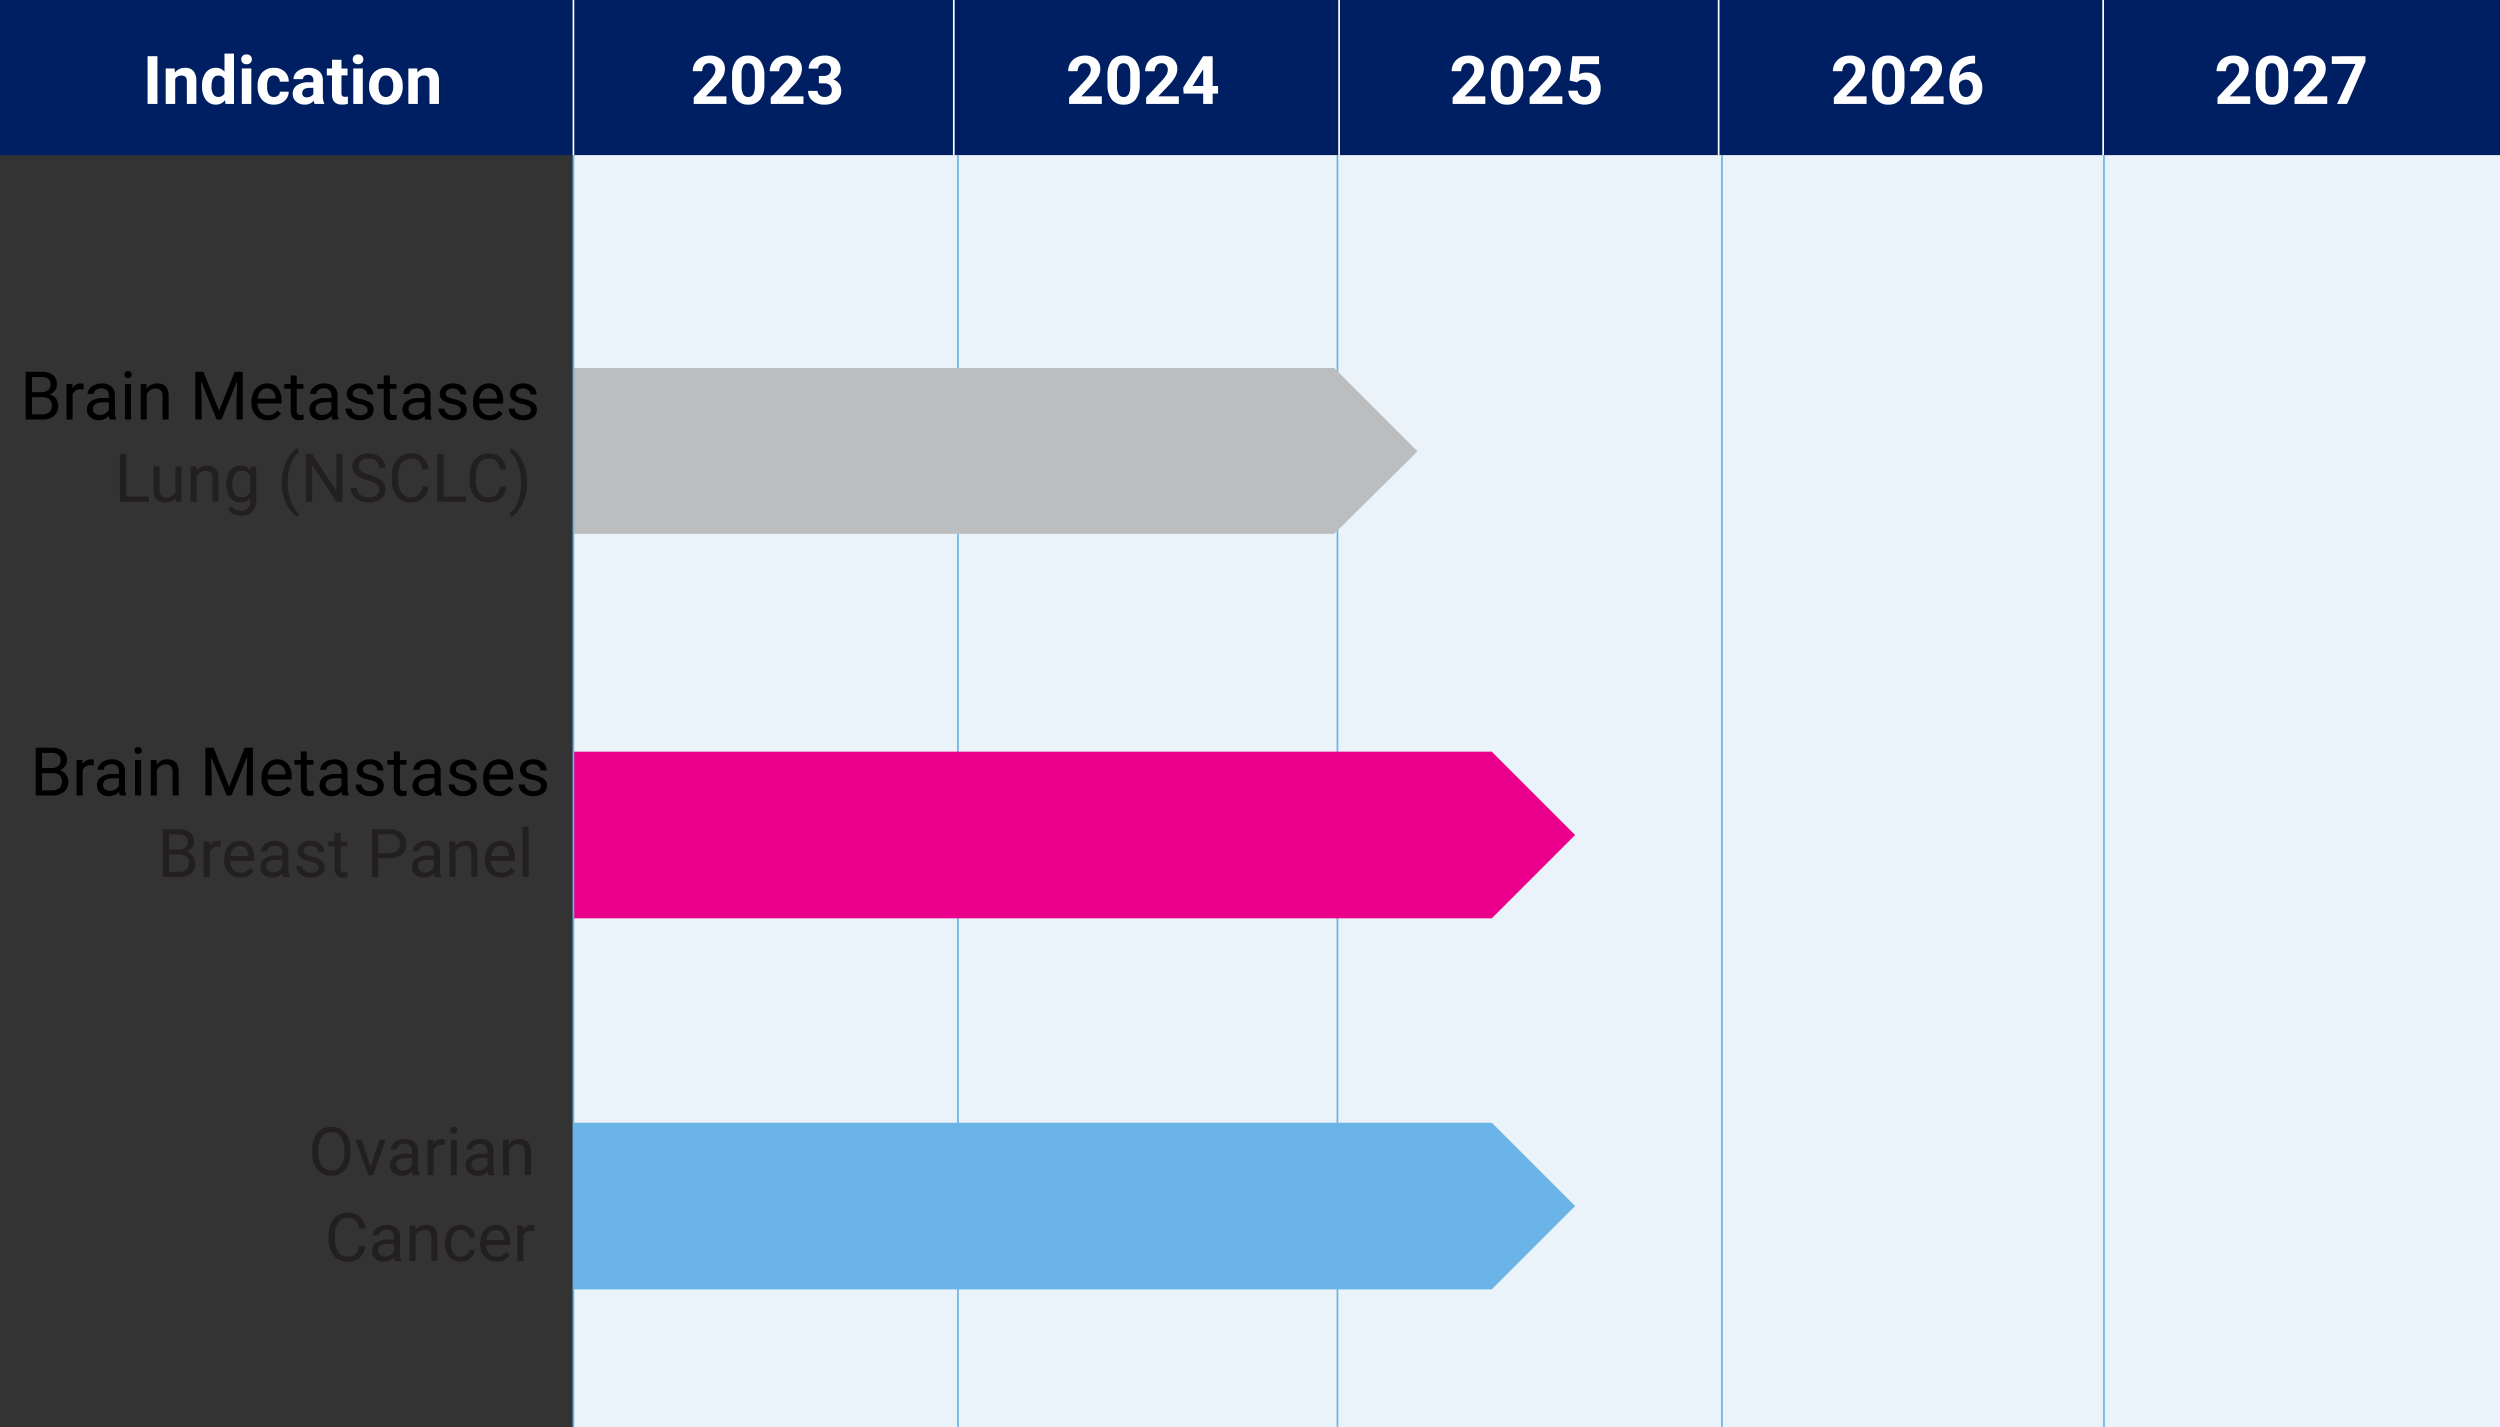
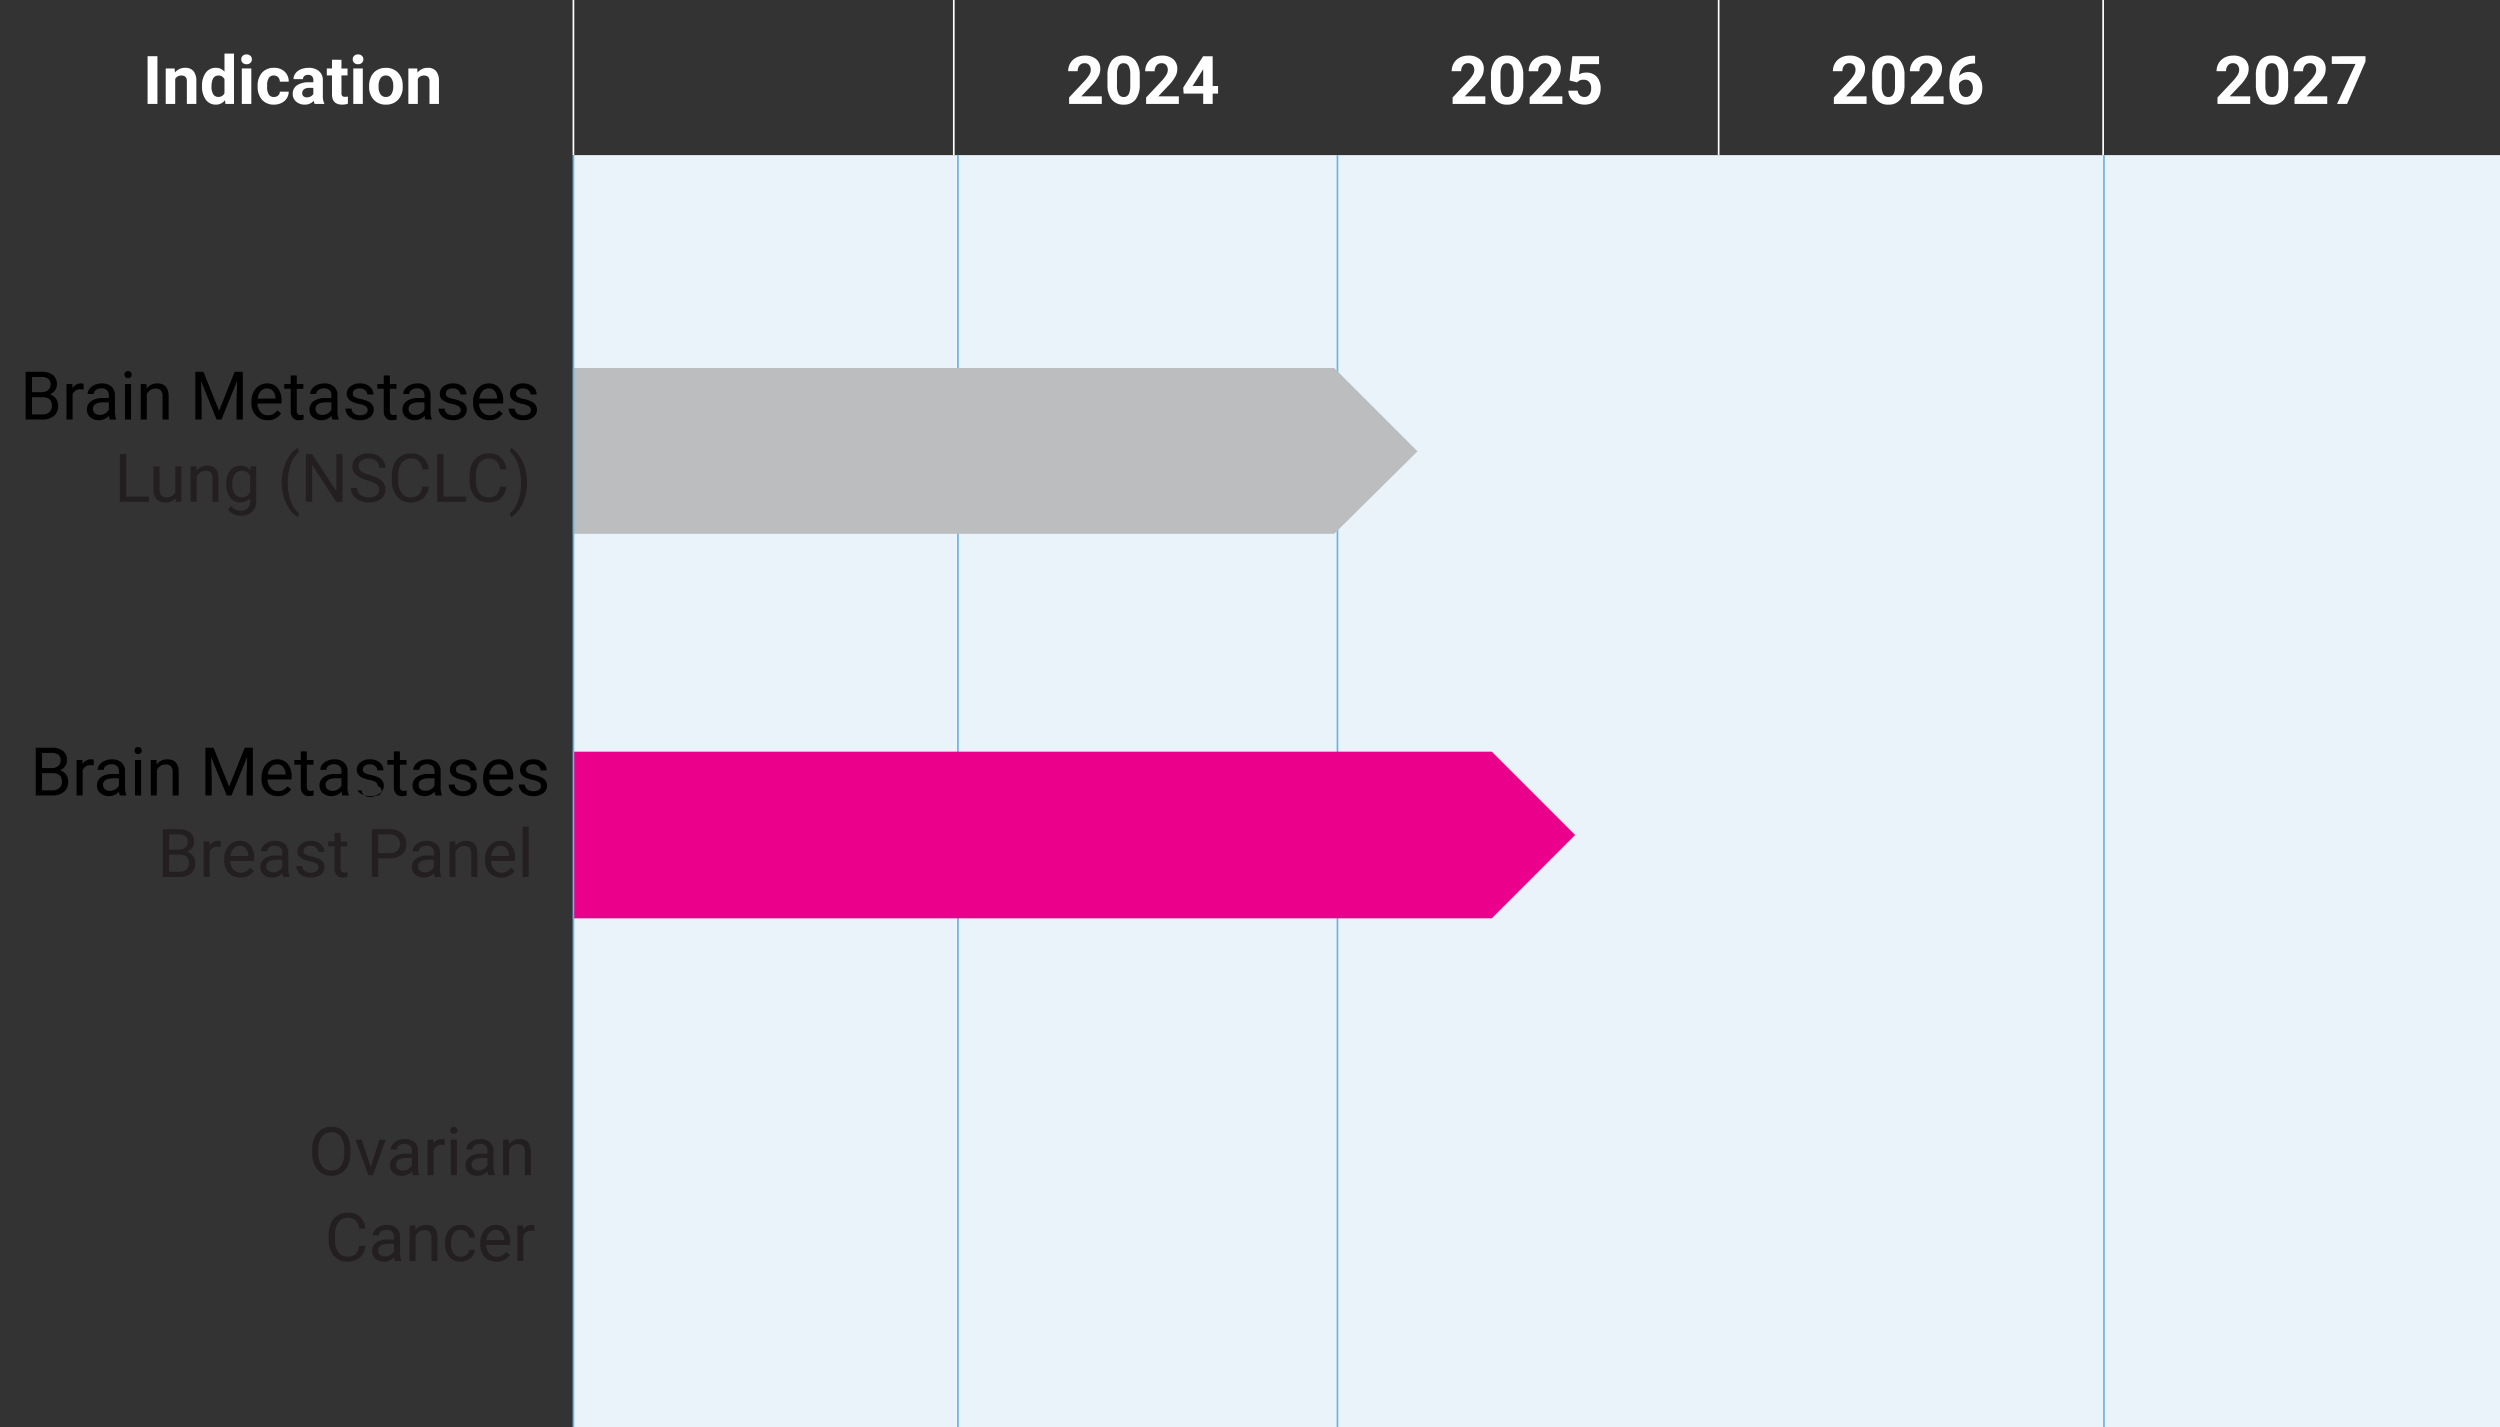
<svg xmlns="http://www.w3.org/2000/svg" width="744.863" height="425.285" viewBox="0 0 744.863 425.285">
  <rect x="0" y="0" width="744.863" height="425.285" fill="#333333" stroke="none" />
  <g id="KYT115_Pipeline_Revised" transform="translate(-21.77 -34.9)">
-     <rect id="Rectangle_3788" data-name="Rectangle 3788" width="744.863" height="46.216" transform="translate(21.769 34.9)" fill="#001e62" />
    <rect id="Rectangle_3789" data-name="Rectangle 3789" width="574.012" height="379.069" transform="translate(192.621 81.116)" fill="#eaf3f9" />
    <line id="Line_608" data-name="Line 608" y2="379.069" transform="translate(307.177 81.116)" fill="none" stroke="#69b3e7" stroke-miterlimit="10" stroke-width="0.5" />
    <line id="Line_609" data-name="Line 609" y2="379.069" transform="translate(420.259 81.116)" fill="none" stroke="#69b3e7" stroke-miterlimit="10" stroke-width="0.5" />
-     <line id="Line_610" data-name="Line 610" y2="379.069" transform="translate(534.815 81.116)" fill="none" stroke="#69b3e7" stroke-miterlimit="10" stroke-width="0.5" />
    <line id="Line_611" data-name="Line 611" y2="379.069" transform="translate(648.634 81.116)" fill="none" stroke="#69b3e7" stroke-miterlimit="10" stroke-width="0.5" />
    <line id="Line_612" data-name="Line 612" y1="46.216" transform="translate(192.621 34.9)" fill="none" stroke="#fff" stroke-miterlimit="10" stroke-width="0.5" />
    <line id="Line_613" data-name="Line 613" y1="46.216" transform="translate(305.948 34.9)" fill="none" stroke="#fff" stroke-miterlimit="10" stroke-width="0.5" />
-     <line id="Line_614" data-name="Line 614" y1="46.216" transform="translate(420.751 34.9)" fill="none" stroke="#fff" stroke-miterlimit="10" stroke-width="0.5" />
    <line id="Line_615" data-name="Line 615" y1="46.216" transform="translate(533.832 34.9)" fill="none" stroke="#fff" stroke-miterlimit="10" stroke-width="0.5" />
    <line id="Line_616" data-name="Line 616" y1="46.216" transform="translate(648.389 34.9)" fill="none" stroke="#fff" stroke-miterlimit="10" stroke-width="0.5" />
    <path id="Path_2726" data-name="Path 2726" d="M4.385,0H1.455V-14.219h2.93ZM9.512-10.566,9.6-9.346a3.689,3.689,0,0,1,3.037-1.416,3.066,3.066,0,0,1,2.5.986,4.6,4.6,0,0,1,.84,2.949V0H13.154V-6.758a1.831,1.831,0,0,0-.391-1.3,1.749,1.749,0,0,0-1.3-.4A1.942,1.942,0,0,0,9.678-7.451V0H6.855V-10.566Zm8.164,5.2A6.368,6.368,0,0,1,18.784-9.3a3.6,3.6,0,0,1,3.032-1.465,3.236,3.236,0,0,1,2.549,1.152V-15H27.2V0H24.648l-.137-1.123A3.321,3.321,0,0,1,21.8.2a3.587,3.587,0,0,1-3-1.474,6.573,6.573,0,0,1-1.124-4.087Zm2.822.2a4.16,4.16,0,0,0,.518,2.275,1.687,1.687,0,0,0,1.5.791,1.889,1.889,0,0,0,1.846-1.1V-7.36a1.862,1.862,0,0,0-1.826-1.1Q20.5-8.467,20.5-5.156ZM32.363,0H29.531V-10.566h2.832Zm-3-13.3a1.39,1.39,0,0,1,.425-1.045,1.6,1.6,0,0,1,1.157-.41,1.6,1.6,0,0,1,1.152.41,1.382,1.382,0,0,1,.43,1.045,1.386,1.386,0,0,1-.435,1.055,1.6,1.6,0,0,1-1.147.41,1.6,1.6,0,0,1-1.147-.41,1.386,1.386,0,0,1-.433-1.055ZM39.082-2.08a1.851,1.851,0,0,0,1.27-.43,1.506,1.506,0,0,0,.508-1.143h2.646a3.62,3.62,0,0,1-.586,1.968A3.866,3.866,0,0,1,41.343-.3a4.936,4.936,0,0,1-2.212.5,4.587,4.587,0,0,1-3.574-1.44,5.7,5.7,0,0,1-1.309-3.979V-5.41a5.635,5.635,0,0,1,1.3-3.9,4.534,4.534,0,0,1,3.564-1.455A4.444,4.444,0,0,1,42.29-9.634a3.994,3.994,0,0,1,1.216,3H40.859a1.923,1.923,0,0,0-.508-1.333,1.7,1.7,0,0,0-1.289-.513,1.7,1.7,0,0,0-1.489.718,4.155,4.155,0,0,0-.5,2.329v.293a4.207,4.207,0,0,0,.5,2.344A1.722,1.722,0,0,0,39.082-2.08ZM51.24,0a3.134,3.134,0,0,1-.283-.947A3.415,3.415,0,0,1,48.291.2a3.752,3.752,0,0,1-2.573-.9A2.89,2.89,0,0,1,44.7-2.969a2.986,2.986,0,0,1,1.245-2.578,6.144,6.144,0,0,1,3.6-.908h1.3V-7.06a1.741,1.741,0,0,0-.376-1.172,1.479,1.479,0,0,0-1.187-.439,1.682,1.682,0,0,0-1.118.342,1.161,1.161,0,0,0-.4.938H44.932a2.835,2.835,0,0,1,.566-1.7,3.744,3.744,0,0,1,1.6-1.226,5.837,5.837,0,0,1,2.324-.444,4.611,4.611,0,0,1,3.1.981,3.433,3.433,0,0,1,1.147,2.759v4.58a5.052,5.052,0,0,0,.42,2.275V0ZM48.906-1.963a2.431,2.431,0,0,0,1.152-.278,1.828,1.828,0,0,0,.781-.747V-4.8H49.785q-2.119,0-2.256,1.465l-.01.166a1.13,1.13,0,0,0,.371.869,1.441,1.441,0,0,0,1.016.337Zm10.313-11.2v2.6h1.807V-8.5H59.219v5.273a1.259,1.259,0,0,0,.225.84,1.128,1.128,0,0,0,.859.254,4.5,4.5,0,0,0,.83-.068V-.059A5.81,5.81,0,0,1,59.424.2q-2.969,0-3.027-3V-8.5H54.854v-2.07H56.4v-2.6ZM65.576,0H62.744V-10.566h2.832Zm-3-13.3A1.39,1.39,0,0,1,63-14.346a1.6,1.6,0,0,1,1.157-.41,1.6,1.6,0,0,1,1.152.41,1.382,1.382,0,0,1,.43,1.045,1.386,1.386,0,0,1-.435,1.055,1.6,1.6,0,0,1-1.147.41,1.6,1.6,0,0,1-1.147-.41,1.386,1.386,0,0,1-.432-1.054Zm4.883,7.92a6.266,6.266,0,0,1,.605-2.8,4.432,4.432,0,0,1,1.743-1.9,5.086,5.086,0,0,1,2.642-.674A4.812,4.812,0,0,1,75.94-9.445,5.252,5.252,0,0,1,77.451-5.9l.02.723a5.523,5.523,0,0,1-1.357,3.9A4.718,4.718,0,0,1,72.471.2a4.742,4.742,0,0,1-3.648-1.47,5.62,5.62,0,0,1-1.362-3.984Zm2.822.2a3.939,3.939,0,0,0,.566,2.3,1.869,1.869,0,0,0,1.621.8,1.874,1.874,0,0,0,1.6-.786,4.31,4.31,0,0,0,.576-2.515,3.9,3.9,0,0,0-.576-2.285,1.874,1.874,0,0,0-1.621-.811,1.843,1.843,0,0,0-1.6.806,4.383,4.383,0,0,0-.564,2.49ZM81.8-10.566l.088,1.221a3.689,3.689,0,0,1,3.037-1.416,3.066,3.066,0,0,1,2.5.986,4.6,4.6,0,0,1,.84,2.949V0h-2.82V-6.758a1.831,1.831,0,0,0-.391-1.3,1.749,1.749,0,0,0-1.3-.4,1.942,1.942,0,0,0-1.787,1.016V0H79.15V-10.566Z" transform="translate(64.289 65.873)" fill="#fff" />
-     <path id="Path_2725" data-name="Path 2725" d="M10.713,0H.967V-1.934l4.6-4.9a11.347,11.347,0,0,0,1.4-1.807,2.9,2.9,0,0,0,.454-1.465A2.172,2.172,0,0,0,6.943-11.6a1.727,1.727,0,0,0-1.367-.542,1.863,1.863,0,0,0-1.509.659A2.611,2.611,0,0,0,3.515-9.75H.684a4.661,4.661,0,0,1,.62-2.373A4.371,4.371,0,0,1,3.057-13.8a5.328,5.328,0,0,1,2.568-.61,5.045,5.045,0,0,1,3.413,1.055,3.731,3.731,0,0,1,1.216,2.979,4.781,4.781,0,0,1-.547,2.148A11.939,11.939,0,0,1,7.832-5.684L4.6-2.275h6.113Zm11.3-5.879a7.2,7.2,0,0,1-1.221,4.512A4.261,4.261,0,0,1,17.217.2a4.291,4.291,0,0,1-3.555-1.533,6.992,6.992,0,0,1-1.262-4.4V-8.35a7.109,7.109,0,0,1,1.235-4.521,4.293,4.293,0,0,1,3.56-1.543,4.3,4.3,0,0,1,3.555,1.528A6.97,6.97,0,0,1,22.01-8.5ZM19.189-8.75a5.2,5.2,0,0,0-.483-2.573,1.634,1.634,0,0,0-1.509-.806,1.6,1.6,0,0,0-1.47.767,4.864,4.864,0,0,0-.5,2.4v3.457a5.456,5.456,0,0,0,.473,2.58,1.612,1.612,0,0,0,1.519.845,1.585,1.585,0,0,0,1.494-.811,5.325,5.325,0,0,0,.479-2.48ZM33.662,0H23.916V-1.934l4.6-4.9a11.347,11.347,0,0,0,1.4-1.807,2.9,2.9,0,0,0,.454-1.465,2.172,2.172,0,0,0-.479-1.489,1.727,1.727,0,0,0-1.367-.542,1.863,1.863,0,0,0-1.509.659,2.611,2.611,0,0,0-.552,1.733h-2.83a4.661,4.661,0,0,1,.62-2.373A4.371,4.371,0,0,1,26.006-13.8a5.328,5.328,0,0,1,2.568-.61,5.045,5.045,0,0,1,3.413,1.055A3.731,3.731,0,0,1,33.2-10.381a4.781,4.781,0,0,1-.547,2.148,11.939,11.939,0,0,1-1.875,2.549L27.549-2.275h6.113Zm4.6-8.359h1.5a2.119,2.119,0,0,0,1.6-.541,1.968,1.968,0,0,0,.518-1.426,1.74,1.74,0,0,0-.513-1.338,1.987,1.987,0,0,0-1.411-.479,2.083,2.083,0,0,0-1.357.444,1.421,1.421,0,0,0-.547,1.157H35.225a3.471,3.471,0,0,1,.6-2,4,4,0,0,1,1.68-1.382,5.606,5.606,0,0,1,2.378-.5,5.316,5.316,0,0,1,3.535,1.079A3.682,3.682,0,0,1,44.7-10.361a2.992,2.992,0,0,1-.6,1.8A3.87,3.87,0,0,1,42.539-7.3a3.533,3.533,0,0,1,1.792,1.289,3.5,3.5,0,0,1,.591,2.031A3.743,3.743,0,0,1,43.54-.947,5.556,5.556,0,0,1,39.883.2,5.268,5.268,0,0,1,36.4-.928,3.668,3.668,0,0,1,35.049-3.9h2.822a1.635,1.635,0,0,0,.6,1.309,2.213,2.213,0,0,0,1.479.508,2.224,2.224,0,0,0,1.577-.532A1.837,1.837,0,0,0,42.1-4.023q0-2.129-2.344-2.129H38.262Z" transform="translate(227.492 65.873)" fill="#fff" />
    <path id="Path_2724" data-name="Path 2724" d="M10.713,0H.967V-1.934l4.6-4.9a11.347,11.347,0,0,0,1.4-1.807,2.9,2.9,0,0,0,.454-1.465A2.172,2.172,0,0,0,6.943-11.6a1.727,1.727,0,0,0-1.367-.542,1.863,1.863,0,0,0-1.509.659A2.611,2.611,0,0,0,3.515-9.75H.684a4.661,4.661,0,0,1,.62-2.373A4.371,4.371,0,0,1,3.057-13.8a5.328,5.328,0,0,1,2.568-.61,5.045,5.045,0,0,1,3.413,1.055,3.731,3.731,0,0,1,1.216,2.979,4.781,4.781,0,0,1-.547,2.148A11.939,11.939,0,0,1,7.832-5.684L4.6-2.275h6.113Zm11.3-5.879a7.2,7.2,0,0,1-1.221,4.512A4.261,4.261,0,0,1,17.217.2a4.291,4.291,0,0,1-3.555-1.533,6.992,6.992,0,0,1-1.262-4.4V-8.35a7.109,7.109,0,0,1,1.235-4.521,4.293,4.293,0,0,1,3.56-1.543,4.3,4.3,0,0,1,3.555,1.528A6.97,6.97,0,0,1,22.01-8.5ZM19.189-8.75a5.2,5.2,0,0,0-.483-2.573,1.634,1.634,0,0,0-1.509-.806,1.6,1.6,0,0,0-1.47.767,4.864,4.864,0,0,0-.5,2.4v3.457a5.456,5.456,0,0,0,.473,2.58,1.612,1.612,0,0,0,1.519.845,1.585,1.585,0,0,0,1.494-.811,5.325,5.325,0,0,0,.479-2.48ZM33.662,0H23.916V-1.934l4.6-4.9a11.347,11.347,0,0,0,1.4-1.807,2.9,2.9,0,0,0,.454-1.465,2.172,2.172,0,0,0-.479-1.489,1.727,1.727,0,0,0-1.367-.542,1.863,1.863,0,0,0-1.509.659,2.611,2.611,0,0,0-.552,1.733h-2.83a4.661,4.661,0,0,1,.62-2.373A4.371,4.371,0,0,1,26.006-13.8a5.328,5.328,0,0,1,2.568-.61,5.045,5.045,0,0,1,3.413,1.055A3.731,3.731,0,0,1,33.2-10.381a4.781,4.781,0,0,1-.547,2.148,11.939,11.939,0,0,1-1.875,2.549L27.549-2.275h6.113ZM43.74-5.352h1.611v2.275H43.74V0H40.918V-3.076h-5.83l-.127-1.777,5.928-9.365H43.74Zm-5.967,0h3.145v-5.02l-.186.322Z" transform="translate(339.339 65.873)" fill="#fff" />
    <path id="Path_2723" data-name="Path 2723" d="M10.713,0H.967V-1.934l4.6-4.9a11.347,11.347,0,0,0,1.4-1.807,2.9,2.9,0,0,0,.454-1.465A2.172,2.172,0,0,0,6.943-11.6a1.727,1.727,0,0,0-1.367-.542,1.863,1.863,0,0,0-1.509.659A2.611,2.611,0,0,0,3.515-9.75H.684a4.661,4.661,0,0,1,.62-2.373A4.371,4.371,0,0,1,3.057-13.8a5.328,5.328,0,0,1,2.568-.61,5.045,5.045,0,0,1,3.413,1.055,3.731,3.731,0,0,1,1.216,2.979,4.781,4.781,0,0,1-.547,2.148A11.939,11.939,0,0,1,7.832-5.684L4.6-2.275h6.113Zm11.3-5.879a7.2,7.2,0,0,1-1.221,4.512A4.261,4.261,0,0,1,17.217.2a4.291,4.291,0,0,1-3.555-1.533,6.992,6.992,0,0,1-1.262-4.4V-8.35a7.109,7.109,0,0,1,1.235-4.521,4.293,4.293,0,0,1,3.56-1.543,4.3,4.3,0,0,1,3.555,1.528A6.97,6.97,0,0,1,22.01-8.5ZM19.189-8.75a5.2,5.2,0,0,0-.483-2.573,1.634,1.634,0,0,0-1.509-.806,1.6,1.6,0,0,0-1.47.767,4.864,4.864,0,0,0-.5,2.4v3.457a5.456,5.456,0,0,0,.473,2.58,1.612,1.612,0,0,0,1.519.845,1.585,1.585,0,0,0,1.494-.811,5.325,5.325,0,0,0,.479-2.48ZM33.662,0H23.916V-1.934l4.6-4.9a11.347,11.347,0,0,0,1.4-1.807,2.9,2.9,0,0,0,.454-1.465,2.172,2.172,0,0,0-.479-1.489,1.727,1.727,0,0,0-1.367-.542,1.863,1.863,0,0,0-1.509.659,2.611,2.611,0,0,0-.552,1.733h-2.83a4.661,4.661,0,0,1,.62-2.373A4.371,4.371,0,0,1,26.006-13.8a5.328,5.328,0,0,1,2.568-.61,5.045,5.045,0,0,1,3.413,1.055A3.731,3.731,0,0,1,33.2-10.381a4.781,4.781,0,0,1-.547,2.148,11.939,11.939,0,0,1-1.875,2.549L27.549-2.275h6.113ZM35.81-6.992l.82-7.227H44.6v2.354H38.945l-.352,3.057a4.474,4.474,0,0,1,2.139-.537,4.1,4.1,0,0,1,3.184,1.26A5.032,5.032,0,0,1,45.068-4.56a5.155,5.155,0,0,1-.581,2.466A4.1,4.1,0,0,1,42.822-.405a5.2,5.2,0,0,1-2.559.6A5.52,5.52,0,0,1,37.87-.327,4.244,4.244,0,0,1,36.128-1.8a4.006,4.006,0,0,1-.679-2.158h2.793a2.086,2.086,0,0,0,.62,1.382,1.966,1.966,0,0,0,1.392.493,1.735,1.735,0,0,0,1.475-.688,3.189,3.189,0,0,0,.518-1.948,2.637,2.637,0,0,0-.6-1.855,2.186,2.186,0,0,0-1.689-.645,2.443,2.443,0,0,0-1.631.527l-.273.254Z" transform="translate(453.603 65.873)" fill="#fff" />
    <path id="Path_2722" data-name="Path 2722" d="M10.713,0H.967V-1.934l4.6-4.9a11.347,11.347,0,0,0,1.4-1.807,2.9,2.9,0,0,0,.454-1.465A2.172,2.172,0,0,0,6.943-11.6a1.727,1.727,0,0,0-1.367-.542,1.863,1.863,0,0,0-1.509.659A2.611,2.611,0,0,0,3.515-9.75H.684a4.661,4.661,0,0,1,.62-2.373A4.371,4.371,0,0,1,3.057-13.8a5.328,5.328,0,0,1,2.568-.61,5.045,5.045,0,0,1,3.413,1.055,3.731,3.731,0,0,1,1.216,2.979,4.781,4.781,0,0,1-.547,2.148A11.939,11.939,0,0,1,7.832-5.684L4.6-2.275h6.113Zm11.3-5.879a7.2,7.2,0,0,1-1.221,4.512A4.261,4.261,0,0,1,17.217.2a4.291,4.291,0,0,1-3.555-1.533,6.992,6.992,0,0,1-1.262-4.4V-8.35a7.109,7.109,0,0,1,1.235-4.521,4.293,4.293,0,0,1,3.56-1.543,4.3,4.3,0,0,1,3.555,1.528A6.97,6.97,0,0,1,22.01-8.5ZM19.189-8.75a5.2,5.2,0,0,0-.483-2.573,1.634,1.634,0,0,0-1.509-.806,1.6,1.6,0,0,0-1.47.767,4.864,4.864,0,0,0-.5,2.4v3.457a5.456,5.456,0,0,0,.473,2.58,1.612,1.612,0,0,0,1.519.845,1.585,1.585,0,0,0,1.494-.811,5.325,5.325,0,0,0,.479-2.48ZM33.662,0H23.916V-1.934l4.6-4.9a11.347,11.347,0,0,0,1.4-1.807,2.9,2.9,0,0,0,.454-1.465,2.172,2.172,0,0,0-.479-1.489,1.727,1.727,0,0,0-1.367-.542,1.863,1.863,0,0,0-1.509.659,2.611,2.611,0,0,0-.552,1.733h-2.83a4.661,4.661,0,0,1,.62-2.373A4.371,4.371,0,0,1,26.006-13.8a5.328,5.328,0,0,1,2.568-.61,5.045,5.045,0,0,1,3.413,1.055A3.731,3.731,0,0,1,33.2-10.381a4.781,4.781,0,0,1-.547,2.148,11.939,11.939,0,0,1-1.875,2.549L27.549-2.275h6.113Zm9.385-14.365v2.324h-.273a4.8,4.8,0,0,0-3.081,1,4.047,4.047,0,0,0-1.4,2.686,3.844,3.844,0,0,1,2.861-1.152A3.622,3.622,0,0,1,44.1-8.184a5.324,5.324,0,0,1,1.094,3.5,5.237,5.237,0,0,1-.6,2.51A4.307,4.307,0,0,1,42.9-.43,4.937,4.937,0,0,1,40.41.2a4.611,4.611,0,0,1-3.628-1.562A6.065,6.065,0,0,1,35.4-5.537V-6.553a9.128,9.128,0,0,1,.874-4.087,6.409,6.409,0,0,1,2.51-2.744,7.354,7.354,0,0,1,3.794-.981ZM40.293-7.246a2.252,2.252,0,0,0-1.24.356,2.146,2.146,0,0,0-.82.942v.859a3.813,3.813,0,0,0,.557,2.212,1.8,1.8,0,0,0,1.563.8,1.778,1.778,0,0,0,1.47-.718,2.931,2.931,0,0,0,.562-1.86,2.926,2.926,0,0,0-.566-1.875A1.845,1.845,0,0,0,40.293-7.246Z" transform="translate(567.19 65.873)" fill="#fff" />
    <path id="Path_2721" data-name="Path 2721" d="M10.713,0H.967V-1.934l4.6-4.9a11.347,11.347,0,0,0,1.4-1.807,2.9,2.9,0,0,0,.454-1.465A2.172,2.172,0,0,0,6.943-11.6a1.727,1.727,0,0,0-1.367-.542,1.863,1.863,0,0,0-1.509.659A2.611,2.611,0,0,0,3.515-9.75H.684a4.661,4.661,0,0,1,.62-2.373A4.371,4.371,0,0,1,3.057-13.8a5.328,5.328,0,0,1,2.568-.61,5.045,5.045,0,0,1,3.413,1.055,3.731,3.731,0,0,1,1.216,2.979,4.781,4.781,0,0,1-.547,2.148A11.939,11.939,0,0,1,7.832-5.684L4.6-2.275h6.113Zm11.3-5.879a7.2,7.2,0,0,1-1.221,4.512A4.261,4.261,0,0,1,17.217.2a4.291,4.291,0,0,1-3.555-1.533,6.992,6.992,0,0,1-1.262-4.4V-8.35a7.109,7.109,0,0,1,1.235-4.521,4.293,4.293,0,0,1,3.56-1.543,4.3,4.3,0,0,1,3.555,1.528A6.97,6.97,0,0,1,22.01-8.5ZM19.189-8.75a5.2,5.2,0,0,0-.483-2.573,1.634,1.634,0,0,0-1.509-.806,1.6,1.6,0,0,0-1.47.767,4.864,4.864,0,0,0-.5,2.4v3.457a5.456,5.456,0,0,0,.473,2.58,1.612,1.612,0,0,0,1.519.845,1.585,1.585,0,0,0,1.494-.811,5.325,5.325,0,0,0,.479-2.48ZM33.662,0H23.916V-1.934l4.6-4.9a11.347,11.347,0,0,0,1.4-1.807,2.9,2.9,0,0,0,.454-1.465,2.172,2.172,0,0,0-.479-1.489,1.727,1.727,0,0,0-1.367-.542,1.863,1.863,0,0,0-1.509.659,2.611,2.611,0,0,0-.552,1.733h-2.83a4.661,4.661,0,0,1,.62-2.373A4.371,4.371,0,0,1,26.006-13.8a5.328,5.328,0,0,1,2.568-.61,5.045,5.045,0,0,1,3.413,1.055A3.731,3.731,0,0,1,33.2-10.381a4.781,4.781,0,0,1-.547,2.148,11.939,11.939,0,0,1-1.875,2.549L27.549-2.275h6.113Zm11.4-12.637L39.561,0H36.582L42.09-11.934H35.02v-2.285H45.059Z" transform="translate(681.496 65.873)" fill="#fff" />
    <path id="Path_2707" data-name="Path 2707" d="M90.9,126H364.508l24.829,24.829-24.829,24.829H90.9Z" transform="translate(101.721 132.851)" fill="#eb008b" fill-rule="evenodd" />
-     <path id="Path_2712" data-name="Path 2712" d="M90.9,126H364.508l24.829,24.829-24.829,24.829H90.9Z" transform="translate(101.721 243.407)" fill="#69b3e7" fill-rule="evenodd" />
    <path id="Path_2708" data-name="Path 2708" d="M90.9,79.5H317.555l24.829,24.829-24.829,24.583H90.9Z" transform="translate(101.721 65.04)" fill="#bbbdbf" fill-rule="evenodd" />
    <g id="Group" transform="translate(50.147 142.819)">
      <path id="Path_2719" data-name="Path 2719" d="M3.535-1.533h6.738V0H1.65V-14.219H3.535Zm14.688.488A3.837,3.837,0,0,1,15.127.2a3.285,3.285,0,0,1-2.573-.981,4.248,4.248,0,0,1-.894-2.9v-6.875h1.807V-3.74q0,2.4,1.953,2.4a2.7,2.7,0,0,0,2.754-1.543v-7.686H19.98V0H18.262Zm6.211-9.521.059,1.328a3.85,3.85,0,0,1,3.164-1.523q3.35,0,3.379,3.779V0H29.229V-6.992a2.432,2.432,0,0,0-.522-1.689,2.094,2.094,0,0,0-1.6-.547,2.607,2.607,0,0,0-1.543.469,3.183,3.183,0,0,0-1.035,1.23V0h-1.8V-10.566Zm8.9,5.2A6.21,6.21,0,0,1,34.473-9.3,3.654,3.654,0,0,1,37.5-10.76a3.635,3.635,0,0,1,3.018,1.367l.088-1.172h1.65V-.254A4.3,4.3,0,0,1,41.04,2.979,4.487,4.487,0,0,1,37.773,4.16a5.435,5.435,0,0,1-2.236-.488,3.85,3.85,0,0,1-1.67-1.338L34.8,1.25a3.533,3.533,0,0,0,2.842,1.436A2.768,2.768,0,0,0,39.7,1.943a2.837,2.837,0,0,0,.737-2.09v-.908A3.713,3.713,0,0,1,37.48.2a3.609,3.609,0,0,1-3-1.494,6.529,6.529,0,0,1-1.15-4.077Zm1.816.2a4.738,4.738,0,0,0,.732,2.808A2.38,2.38,0,0,0,37.93-1.338a2.646,2.646,0,0,0,2.51-1.553V-7.715a2.677,2.677,0,0,0-2.49-1.514A2.4,2.4,0,0,0,35.889-8.2a5.16,5.16,0,0,0-.743,3.034Zm14.717-.605A15.1,15.1,0,0,1,50.458-10a12.312,12.312,0,0,1,1.759-3.7,7.5,7.5,0,0,1,2.432-2.344l.371,1.191a7.778,7.778,0,0,0-2.339,3.34,14.479,14.479,0,0,0-1,5.029l-.01.83A14.554,14.554,0,0,0,53.047.889a7.815,7.815,0,0,0,1.973,2.6l-.371,1.1a7.74,7.74,0,0,1-2.48-2.422,13.574,13.574,0,0,1-2.306-7.938ZM67.979,0H66.094L58.936-10.957V0H57.051V-14.219h1.885L66.113-3.213V-14.219h1.865ZM75.5-6.338a8.817,8.817,0,0,1-3.511-1.7,3.256,3.256,0,0,1-1.1-2.5,3.439,3.439,0,0,1,1.343-2.778,5.337,5.337,0,0,1,3.491-1.1,5.825,5.825,0,0,1,2.612.566,4.3,4.3,0,0,1,1.777,1.563,4,4,0,0,1,.63,2.178H78.857a2.586,2.586,0,0,0-.82-2.026,3.343,3.343,0,0,0-2.314-.737,3.42,3.42,0,0,0-2.163.61,2.035,2.035,0,0,0-.776,1.694,1.831,1.831,0,0,0,.737,1.47A7.238,7.238,0,0,0,76.03-8,11.623,11.623,0,0,1,78.8-6.9a4.209,4.209,0,0,1,1.484,1.4,3.577,3.577,0,0,1,.483,1.885,3.322,3.322,0,0,1-1.343,2.77A5.746,5.746,0,0,1,75.82.2a6.683,6.683,0,0,1-2.734-.562A4.6,4.6,0,0,1,71.128-1.9a3.754,3.754,0,0,1-.688-2.217h1.885a2.449,2.449,0,0,0,.952,2.036,4.009,4.009,0,0,0,2.544.747A3.685,3.685,0,0,0,78.1-1.943a1.967,1.967,0,0,0,.791-1.65,1.931,1.931,0,0,0-.732-1.616A8.444,8.444,0,0,0,75.5-6.338ZM93.633-4.512A5.231,5.231,0,0,1,91.968-1.03,5.457,5.457,0,0,1,88.242.2,5.01,5.01,0,0,1,84.2-1.611a7.268,7.268,0,0,1-1.519-4.834V-7.812a8.1,8.1,0,0,1,.708-3.486,5.289,5.289,0,0,1,2.007-2.31,5.588,5.588,0,0,1,3.008-.806,5.138,5.138,0,0,1,3.633,1.265,5.294,5.294,0,0,1,1.592,3.5H91.748a4.067,4.067,0,0,0-1.06-2.461,3.212,3.212,0,0,0-2.28-.762,3.356,3.356,0,0,0-2.817,1.328,6.093,6.093,0,0,0-1.021,3.78v1.377a6.263,6.263,0,0,0,.967,3.682,3.125,3.125,0,0,0,2.705,1.367,3.608,3.608,0,0,0,2.4-.708A3.929,3.929,0,0,0,91.75-4.512Zm4.443,2.979h6.738V0H96.191V-14.219h1.885Zm18.7-2.979a5.231,5.231,0,0,1-1.665,3.481A5.457,5.457,0,0,1,111.387.2a5.01,5.01,0,0,1-4.038-1.807,7.268,7.268,0,0,1-1.519-4.834V-7.812a8.1,8.1,0,0,1,.708-3.486,5.289,5.289,0,0,1,2.007-2.31,5.588,5.588,0,0,1,3.008-.806,5.138,5.138,0,0,1,3.633,1.265,5.294,5.294,0,0,1,1.592,3.5h-1.885a4.067,4.067,0,0,0-1.06-2.461,3.212,3.212,0,0,0-2.28-.762,3.356,3.356,0,0,0-2.817,1.328,6.093,6.093,0,0,0-1.021,3.779v1.377a6.263,6.263,0,0,0,.967,3.682,3.125,3.125,0,0,0,2.7,1.367,3.608,3.608,0,0,0,2.4-.708A3.929,3.929,0,0,0,114.9-4.513Zm6.191-1.162A15.106,15.106,0,0,1,122.4-1.5a12.345,12.345,0,0,1-1.748,3.687,7.659,7.659,0,0,1-2.466,2.4l-.381-1.1a7.851,7.851,0,0,0,2.415-3.58,15.484,15.484,0,0,0,.933-5.386v-.312a16.076,16.076,0,0,0-.43-3.813,12.87,12.87,0,0,0-1.2-3.159,7.3,7.3,0,0,0-1.724-2.178l.381-1.1a7.629,7.629,0,0,1,2.456,2.383,12.371,12.371,0,0,1,1.748,3.682,15.454,15.454,0,0,1,.585,4.3Z" transform="translate(5.7 41.583)" fill="#231f20" />
    </g>
    <g id="Group-2" data-name="Group" transform="translate(38.147 254.6)">
      <path id="Path_2717" data-name="Path 2717" d="M1.65,0V-14.219H6.3a5.4,5.4,0,0,1,3.481.957,3.449,3.449,0,0,1,1.167,2.832,2.888,2.888,0,0,1-.566,1.763A3.672,3.672,0,0,1,8.838-7.48a3.3,3.3,0,0,1,1.821,1.226A3.517,3.517,0,0,1,11.328-4.1a3.8,3.8,0,0,1-1.24,3.008A5.129,5.129,0,0,1,6.582,0ZM3.525-6.65v5.117h3.1A2.981,2.981,0,0,0,8.69-2.212a2.384,2.384,0,0,0,.757-1.87q0-2.568-2.793-2.568Zm0-1.5H6.357a2.973,2.973,0,0,0,1.968-.62,2.061,2.061,0,0,0,.737-1.67,2.026,2.026,0,0,0-.684-1.7,3.362,3.362,0,0,0-2.08-.532H3.525Zm15.4-.791a5.414,5.414,0,0,0-.889-.068A2.381,2.381,0,0,0,15.625-7.5V0H13.818V-10.566h1.758l.029,1.221a2.813,2.813,0,0,1,2.52-1.416,1.846,1.846,0,0,1,.8.137ZM24.785.2a4.617,4.617,0,0,1-3.5-1.411A5.237,5.237,0,0,1,19.941-4.99v-.332a6.341,6.341,0,0,1,.6-2.808,4.685,4.685,0,0,1,1.68-1.934,4.223,4.223,0,0,1,2.339-.7,3.957,3.957,0,0,1,3.2,1.357A5.877,5.877,0,0,1,28.9-5.52v.752H21.748a3.756,3.756,0,0,0,.913,2.524,2.87,2.87,0,0,0,2.222.962A3.147,3.147,0,0,0,26.5-1.67a4.073,4.073,0,0,0,1.162-1.035l1.1.859A4.437,4.437,0,0,1,24.785.2ZM24.56-9.273a2.41,2.41,0,0,0-1.836.8,3.868,3.868,0,0,0-.918,2.231H27.1v-.137a3.441,3.441,0,0,0-.742-2.134,2.269,2.269,0,0,0-1.8-.764ZM37.52,0a3.8,3.8,0,0,1-.254-1.113A4.031,4.031,0,0,1,34.258.2a3.73,3.73,0,0,1-2.563-.884,2.859,2.859,0,0,1-1-2.241A2.987,2.987,0,0,1,31.95-5.488,5.916,5.916,0,0,1,35.48-6.4h1.758v-.83a2.029,2.029,0,0,0-.566-1.509A2.276,2.276,0,0,0,35-9.307a2.634,2.634,0,0,0-1.621.488,1.439,1.439,0,0,0-.654,1.182H30.908a2.493,2.493,0,0,1,.562-1.528,3.832,3.832,0,0,1,1.523-1.167,5.125,5.125,0,0,1,2.114-.43,4.177,4.177,0,0,1,2.861.913,3.294,3.294,0,0,1,1.074,2.515v4.863a5.946,5.946,0,0,0,.371,2.314V0Zm-3-1.377a3.175,3.175,0,0,0,1.611-.439,2.658,2.658,0,0,0,1.1-1.143V-5.127H35.82q-3.32,0-3.32,1.943a1.645,1.645,0,0,0,.566,1.328,2.177,2.177,0,0,0,1.455.479ZM48.027-2.8a1.33,1.33,0,0,0-.552-1.138,5.311,5.311,0,0,0-1.924-.7,9.1,9.1,0,0,1-2.178-.7,3.1,3.1,0,0,1-1.191-.977A2.336,2.336,0,0,1,41.8-7.666a2.741,2.741,0,0,1,1.1-2.2,4.291,4.291,0,0,1,2.808-.9,4.415,4.415,0,0,1,2.915.928,2.947,2.947,0,0,1,1.118,2.373H47.92a1.631,1.631,0,0,0-.63-1.279,2.36,2.36,0,0,0-1.59-.533,2.47,2.47,0,0,0-1.543.43A1.353,1.353,0,0,0,43.6-7.725a1.1,1.1,0,0,0,.518.986,6.368,6.368,0,0,0,1.87.635,9.744,9.744,0,0,1,2.192.723A3.2,3.2,0,0,1,49.429-4.37a2.485,2.485,0,0,1,.4,1.44A2.7,2.7,0,0,1,48.7-.659,4.752,4.752,0,0,1,45.762.2a5.321,5.321,0,0,1-2.246-.449A3.653,3.653,0,0,1,41.988-1.5a3.025,3.025,0,0,1-.552-1.743h1.807a1.87,1.87,0,0,0,.728,1.44,2.822,2.822,0,0,0,1.792.532,2.913,2.913,0,0,0,1.646-.415,1.275,1.275,0,0,0,.618-1.11Zm6.611-10.322v2.559h1.973v1.4H54.639V-2.61a1.464,1.464,0,0,0,.264.952,1.11,1.11,0,0,0,.9.317,4.374,4.374,0,0,0,.859-.117V0a5.238,5.238,0,0,1-1.387.2,2.25,2.25,0,0,1-1.826-.732,3.147,3.147,0,0,1-.615-2.08V-9.17H50.908v-1.4h1.924v-2.559ZM65.83-5.566V0H63.955V-14.219H69.2a5.269,5.269,0,0,1,3.657,1.191A4.039,4.039,0,0,1,74.18-9.873a3.986,3.986,0,0,1-1.294,3.188A5.5,5.5,0,0,1,69.18-5.566Zm0-1.533H69.2a3.372,3.372,0,0,0,2.3-.708,2.586,2.586,0,0,0,.8-2.046,2.672,2.672,0,0,0-.8-2.031,3.159,3.159,0,0,0-2.2-.791H65.83ZM82.705,0a3.8,3.8,0,0,1-.254-1.113A4.031,4.031,0,0,1,79.443.2,3.73,3.73,0,0,1,76.88-.688a2.859,2.859,0,0,1-1-2.241,2.987,2.987,0,0,1,1.255-2.563,5.916,5.916,0,0,1,3.53-.913h1.758v-.83a2.029,2.029,0,0,0-.566-1.509,2.276,2.276,0,0,0-1.67-.562,2.634,2.634,0,0,0-1.621.488,1.439,1.439,0,0,0-.654,1.182H76.094a2.493,2.493,0,0,1,.562-1.528,3.832,3.832,0,0,1,1.523-1.167,5.125,5.125,0,0,1,2.114-.43,4.177,4.177,0,0,1,2.861.913,3.294,3.294,0,0,1,1.074,2.515V-2.47A5.946,5.946,0,0,0,84.6-.156V0Zm-3-1.377a3.175,3.175,0,0,0,1.611-.439,2.658,2.658,0,0,0,1.1-1.143V-5.127h-1.41q-3.32,0-3.32,1.943a1.645,1.645,0,0,0,.566,1.328,2.177,2.177,0,0,0,1.455.479Zm9.063-9.189.059,1.328a3.85,3.85,0,0,1,3.164-1.523q3.35,0,3.379,3.779V0H93.564V-6.992a2.432,2.432,0,0,0-.522-1.689,2.094,2.094,0,0,0-1.6-.547A2.607,2.607,0,0,0,89.9-8.76a3.183,3.183,0,0,0-1.035,1.23V0h-1.8V-10.566ZM102.48.2a4.617,4.617,0,0,1-3.5-1.411A5.237,5.237,0,0,1,97.637-4.99v-.332a6.341,6.341,0,0,1,.6-2.808,4.685,4.685,0,0,1,1.68-1.934,4.223,4.223,0,0,1,2.339-.7,3.957,3.957,0,0,1,3.2,1.357A5.877,5.877,0,0,1,106.6-5.518v.752H99.443a3.756,3.756,0,0,0,.913,2.524,2.87,2.87,0,0,0,2.222.962,3.147,3.147,0,0,0,1.622-.39,4.073,4.073,0,0,0,1.162-1.035l1.1.859A4.437,4.437,0,0,1,102.48.2Zm-.225-9.473a2.41,2.41,0,0,0-1.836.8A3.869,3.869,0,0,0,99.5-6.25h5.293v-.137a3.441,3.441,0,0,0-.742-2.134,2.269,2.269,0,0,0-1.8-.756ZM110.654,0h-1.807V-15h1.807Z" transform="translate(30.483 41.583)" fill="#231f20" />
    </g>
    <g id="Group-3" data-name="Group" transform="translate(113.616 368.031)">
      <path id="Path_2716" data-name="Path 2716" d="M12.588-6.65a8.8,8.8,0,0,1-.7,3.65A5.326,5.326,0,0,1,9.893-.625,5.481,5.481,0,0,1,6.885.2,5.434,5.434,0,0,1,3.906-.63,5.453,5.453,0,0,1,1.89-2.983a8.439,8.439,0,0,1-.737-3.54V-7.549a8.691,8.691,0,0,1,.713-3.623,5.434,5.434,0,0,1,2.017-2.407,5.411,5.411,0,0,1,2.983-.835,5.512,5.512,0,0,1,3.013.825A5.316,5.316,0,0,1,11.885-11.2a8.838,8.838,0,0,1,.7,3.647Zm-1.865-.918A6.375,6.375,0,0,0,9.707-11.45,3.35,3.35,0,0,0,6.865-12.8a3.314,3.314,0,0,0-2.8,1.353A6.245,6.245,0,0,0,3.018-7.7v1.05A6.384,6.384,0,0,0,4.048-2.8,3.328,3.328,0,0,0,6.885-1.4,3.314,3.314,0,0,0,9.7-2.72a6.348,6.348,0,0,0,1.025-3.794ZM18.6-2.451l2.617-8.115h1.846L19.277,0H17.9L14.072-10.566h1.846ZM31.182,0a3.8,3.8,0,0,1-.254-1.113A4.031,4.031,0,0,1,27.92.2a3.73,3.73,0,0,1-2.563-.884,2.859,2.859,0,0,1-1-2.241A2.987,2.987,0,0,1,25.61-5.493a5.916,5.916,0,0,1,3.53-.913H30.9v-.83a2.029,2.029,0,0,0-.566-1.509,2.276,2.276,0,0,0-1.67-.562,2.634,2.634,0,0,0-1.621.488,1.439,1.439,0,0,0-.654,1.182H24.57a2.493,2.493,0,0,1,.562-1.528,3.832,3.832,0,0,1,1.523-1.167,5.125,5.125,0,0,1,2.114-.43,4.177,4.177,0,0,1,2.861.913A3.294,3.294,0,0,1,32.7-7.334v4.863a5.946,5.946,0,0,0,.371,2.314V0Zm-3-1.377a3.175,3.175,0,0,0,1.611-.439,2.658,2.658,0,0,0,1.1-1.143V-5.127H29.482q-3.32,0-3.32,1.943a1.645,1.645,0,0,0,.566,1.328,2.177,2.177,0,0,0,1.456.479ZM40.645-8.945a5.414,5.414,0,0,0-.889-.068A2.381,2.381,0,0,0,37.344-7.5V0H35.537V-10.566h1.758l.029,1.221a2.813,2.813,0,0,1,2.52-1.416,1.846,1.846,0,0,1,.8.137ZM44.268,0H42.461V-10.566h1.807ZM42.314-13.369a1.078,1.078,0,0,1,.269-.742,1.008,1.008,0,0,1,.8-.3,1.024,1.024,0,0,1,.8.3,1.067,1.067,0,0,1,.273.742,1.032,1.032,0,0,1-.273.732,1.043,1.043,0,0,1-.8.293,1.026,1.026,0,0,1-.8-.293,1.043,1.043,0,0,1-.269-.732ZM53.682,0a3.8,3.8,0,0,1-.254-1.113A4.031,4.031,0,0,1,50.42.2a3.73,3.73,0,0,1-2.563-.884,2.859,2.859,0,0,1-1-2.241A2.987,2.987,0,0,1,48.11-5.493a5.916,5.916,0,0,1,3.53-.913H53.4v-.83a2.029,2.029,0,0,0-.566-1.509,2.276,2.276,0,0,0-1.67-.562,2.634,2.634,0,0,0-1.621.488,1.439,1.439,0,0,0-.654,1.182H47.07a2.493,2.493,0,0,1,.562-1.528,3.832,3.832,0,0,1,1.523-1.167,5.125,5.125,0,0,1,2.114-.43,4.177,4.177,0,0,1,2.861.913A3.294,3.294,0,0,1,55.2-7.334v4.863a5.946,5.946,0,0,0,.371,2.314V0Zm-3-1.377a3.175,3.175,0,0,0,1.611-.439,2.658,2.658,0,0,0,1.1-1.143V-5.127H51.982q-3.32,0-3.32,1.943a1.645,1.645,0,0,0,.566,1.328,2.177,2.177,0,0,0,1.456.479Zm9.063-9.189L59.8-9.238a3.851,3.851,0,0,1,3.164-1.523q3.35,0,3.379,3.779V0h-1.8V-6.992a2.432,2.432,0,0,0-.522-1.689,2.094,2.094,0,0,0-1.6-.547,2.607,2.607,0,0,0-1.543.469,3.183,3.183,0,0,0-1.035,1.23V0h-1.8V-10.566Z" transform="translate(0 17)" fill="#231f20" />
      <path id="Path_2715" data-name="Path 2715" d="M12.109-4.512A5.231,5.231,0,0,1,10.444-1.03,5.457,5.457,0,0,1,6.719.2,5.01,5.01,0,0,1,2.681-1.611,7.268,7.268,0,0,1,1.162-6.445V-7.812A8.1,8.1,0,0,1,1.87-11.3a5.288,5.288,0,0,1,2.007-2.31,5.588,5.588,0,0,1,3.008-.806,5.138,5.138,0,0,1,3.633,1.265,5.294,5.294,0,0,1,1.592,3.5H10.225a4.067,4.067,0,0,0-1.06-2.461,3.212,3.212,0,0,0-2.28-.762,3.356,3.356,0,0,0-2.817,1.328A6.093,6.093,0,0,0,3.047-7.764v1.377a6.263,6.263,0,0,0,.967,3.682A3.125,3.125,0,0,0,6.719-1.338a3.608,3.608,0,0,0,2.4-.708,3.929,3.929,0,0,0,1.108-2.466ZM20.908,0a3.8,3.8,0,0,1-.254-1.113A4.031,4.031,0,0,1,17.646.2a3.73,3.73,0,0,1-2.563-.884,2.859,2.859,0,0,1-1-2.241,2.987,2.987,0,0,1,1.255-2.563,5.916,5.916,0,0,1,3.53-.913h1.758v-.83A2.029,2.029,0,0,0,20.06-8.74,2.276,2.276,0,0,0,18.39-9.3a2.634,2.634,0,0,0-1.621.488,1.439,1.439,0,0,0-.654,1.182H14.3a2.493,2.493,0,0,1,.562-1.528,3.832,3.832,0,0,1,1.523-1.167,5.125,5.125,0,0,1,2.114-.43,4.177,4.177,0,0,1,2.861.913,3.294,3.294,0,0,1,1.074,2.515v4.863A5.946,5.946,0,0,0,22.8-.156V0Zm-3-1.377a3.175,3.175,0,0,0,1.611-.439,2.658,2.658,0,0,0,1.1-1.143V-5.127h-1.41q-3.32,0-3.32,1.943a1.645,1.645,0,0,0,.566,1.328,2.177,2.177,0,0,0,1.455.479Zm9.063-9.189.059,1.328a3.85,3.85,0,0,1,3.17-1.524q3.35,0,3.379,3.779V0H31.768V-6.992a2.432,2.432,0,0,0-.522-1.689,2.094,2.094,0,0,0-1.6-.547,2.607,2.607,0,0,0-1.543.469,3.183,3.183,0,0,0-1.035,1.23V0h-1.8V-10.566ZM40.537-1.279a2.6,2.6,0,0,0,1.689-.586,2.061,2.061,0,0,0,.8-1.465h1.709a3.276,3.276,0,0,1-.624,1.73A4.116,4.116,0,0,1,42.573-.293,4.438,4.438,0,0,1,40.537.2,4.353,4.353,0,0,1,37.1-1.245a5.737,5.737,0,0,1-1.274-3.94v-.3A6.361,6.361,0,0,1,36.4-8.232,4.314,4.314,0,0,1,38.022-10.1a4.619,4.619,0,0,1,2.5-.664A4.238,4.238,0,0,1,43.481-9.7a3.8,3.8,0,0,1,1.255,2.764H43.027a2.49,2.49,0,0,0-.776-1.685,2.415,2.415,0,0,0-1.724-.659,2.529,2.529,0,0,0-2.134.991,4.655,4.655,0,0,0-.757,2.866v.342a4.562,4.562,0,0,0,.752,2.813,2.541,2.541,0,0,0,2.149.989ZM51.152.2a4.617,4.617,0,0,1-3.5-1.411A5.237,5.237,0,0,1,46.309-4.99v-.332a6.341,6.341,0,0,1,.6-2.808,4.685,4.685,0,0,1,1.68-1.934,4.223,4.223,0,0,1,2.339-.7,3.957,3.957,0,0,1,3.2,1.357A5.877,5.877,0,0,1,55.271-5.52v.752H48.115a3.756,3.756,0,0,0,.913,2.524,2.87,2.87,0,0,0,2.222.962,3.147,3.147,0,0,0,1.621-.391,4.073,4.073,0,0,0,1.162-1.035l1.1.859A4.437,4.437,0,0,1,51.152.2Zm-.225-9.473a2.41,2.41,0,0,0-1.836.8,3.868,3.868,0,0,0-.918,2.231h5.293v-.137a3.441,3.441,0,0,0-.742-2.134,2.269,2.269,0,0,0-1.8-.764Zm11.543.332a5.414,5.414,0,0,0-.889-.068A2.381,2.381,0,0,0,59.17-7.5V0H57.363V-10.566h1.758l.029,1.221a2.813,2.813,0,0,1,2.52-1.416,1.846,1.846,0,0,1,.8.137Z" transform="translate(4.917 42.583)" fill="#231f20" />
    </g>
    <line id="Line_617" data-name="Line 617" y2="379.069" transform="translate(192.621 81.116)" fill="none" stroke="#69b3e7" stroke-miterlimit="10" stroke-width="0.5" />
    <path id="Path_3241" data-name="Path 3241" d="M1.65,0V-14.219H6.3a5.4,5.4,0,0,1,3.481.957,3.449,3.449,0,0,1,1.167,2.832,2.888,2.888,0,0,1-.566,1.763A3.672,3.672,0,0,1,8.838-7.48a3.3,3.3,0,0,1,1.821,1.226A3.517,3.517,0,0,1,11.328-4.1a3.8,3.8,0,0,1-1.24,3.008A5.129,5.129,0,0,1,6.582,0ZM3.525-6.65v5.117h3.1a2.981,2.981,0,0,0,2.065-.679,2.384,2.384,0,0,0,.757-1.87q0-2.568-2.793-2.568Zm0-1.5H6.357A2.973,2.973,0,0,0,8.325-8.77a2.061,2.061,0,0,0,.737-1.67,2.026,2.026,0,0,0-.684-1.7,3.362,3.362,0,0,0-2.08-.532H3.525Zm15.4-.791a5.414,5.414,0,0,0-.889-.068A2.381,2.381,0,0,0,15.625-7.5V0H13.818V-10.566h1.758l.029,1.221a2.813,2.813,0,0,1,2.52-1.416,1.846,1.846,0,0,1,.8.137ZM26.719,0a3.8,3.8,0,0,1-.254-1.113A4.031,4.031,0,0,1,23.457.2a3.73,3.73,0,0,1-2.563-.884,2.859,2.859,0,0,1-1-2.241,2.987,2.987,0,0,1,1.255-2.563,5.916,5.916,0,0,1,3.53-.913h1.758v-.83a2.029,2.029,0,0,0-.566-1.509,2.276,2.276,0,0,0-1.67-.562,2.634,2.634,0,0,0-1.621.488,1.439,1.439,0,0,0-.654,1.182H20.107a2.493,2.493,0,0,1,.562-1.528,3.832,3.832,0,0,1,1.523-1.167,5.125,5.125,0,0,1,2.114-.43,4.177,4.177,0,0,1,2.861.913,3.294,3.294,0,0,1,1.074,2.515v4.863a5.946,5.946,0,0,0,.371,2.314V0Zm-3-1.377a3.175,3.175,0,0,0,1.611-.439,2.658,2.658,0,0,0,1.1-1.143V-5.127H25.02q-3.32,0-3.32,1.943a1.645,1.645,0,0,0,.566,1.328A2.177,2.177,0,0,0,23.721-1.377ZM33.037,0H31.23V-10.566h1.807ZM31.084-13.369a1.078,1.078,0,0,1,.269-.742,1.008,1.008,0,0,1,.8-.3,1.024,1.024,0,0,1,.8.3,1.067,1.067,0,0,1,.273.742,1.032,1.032,0,0,1-.273.732,1.043,1.043,0,0,1-.8.293,1.026,1.026,0,0,1-.8-.293A1.043,1.043,0,0,1,31.084-13.369Zm6.553,2.8L37.7-9.238a3.851,3.851,0,0,1,3.164-1.523q3.35,0,3.379,3.779V0H42.432V-6.992a2.432,2.432,0,0,0-.522-1.689,2.094,2.094,0,0,0-1.6-.547,2.607,2.607,0,0,0-1.543.469,3.183,3.183,0,0,0-1.035,1.23V0H35.928V-10.566Zm16.982-3.652,4.648,11.6,4.648-11.6h2.432V0H64.473V-5.537l.176-5.977L59.98,0H58.545L53.887-11.484l.186,5.947V0H52.2V-14.219ZM73.76.2a4.617,4.617,0,0,1-3.5-1.411A5.237,5.237,0,0,1,68.916-4.99v-.332a6.341,6.341,0,0,1,.6-2.808,4.685,4.685,0,0,1,1.68-1.934,4.223,4.223,0,0,1,2.339-.7,3.957,3.957,0,0,1,3.2,1.357,5.877,5.877,0,0,1,1.143,3.887v.752H70.723a3.756,3.756,0,0,0,.913,2.524,2.87,2.87,0,0,0,2.222.962,3.147,3.147,0,0,0,1.621-.391,4.073,4.073,0,0,0,1.162-1.035l1.1.859A4.437,4.437,0,0,1,73.76.2Zm-.225-9.473a2.41,2.41,0,0,0-1.836.8,3.869,3.869,0,0,0-.918,2.231h5.293v-.137a3.441,3.441,0,0,0-.742-2.134A2.269,2.269,0,0,0,73.535-9.277Zm8.887-3.848v2.559h1.973v1.4H82.422v6.553a1.464,1.464,0,0,0,.264.952,1.11,1.11,0,0,0,.9.317,4.374,4.374,0,0,0,.859-.117V0a5.238,5.238,0,0,1-1.387.2A2.25,2.25,0,0,1,81.23-.537a3.147,3.147,0,0,1-.615-2.08V-9.17H78.691v-1.4h1.924v-2.559ZM93.027,0a3.8,3.8,0,0,1-.254-1.113A4.031,4.031,0,0,1,89.766.2,3.73,3.73,0,0,1,87.2-.688a2.859,2.859,0,0,1-1-2.241,2.987,2.987,0,0,1,1.255-2.563,5.916,5.916,0,0,1,3.53-.913h1.758v-.83a2.029,2.029,0,0,0-.566-1.509,2.276,2.276,0,0,0-1.67-.562,2.634,2.634,0,0,0-1.621.488,1.439,1.439,0,0,0-.654,1.182H86.416a2.493,2.493,0,0,1,.562-1.528A3.832,3.832,0,0,1,88.5-10.332a5.125,5.125,0,0,1,2.114-.43,4.177,4.177,0,0,1,2.861.913,3.294,3.294,0,0,1,1.074,2.515v4.863a5.946,5.946,0,0,0,.371,2.314V0Zm-3-1.377a3.175,3.175,0,0,0,1.611-.439,2.658,2.658,0,0,0,1.1-1.143V-5.127H91.328q-3.32,0-3.32,1.943a1.645,1.645,0,0,0,.566,1.328A2.177,2.177,0,0,0,90.029-1.377ZM103.535-2.8a1.33,1.33,0,0,0-.552-1.138,5.311,5.311,0,0,0-1.924-.7,9.1,9.1,0,0,1-2.178-.7,3.1,3.1,0,0,1-1.191-.977A2.336,2.336,0,0,1,97.3-7.666a2.741,2.741,0,0,1,1.1-2.2,4.291,4.291,0,0,1,2.808-.9,4.415,4.415,0,0,1,2.915.928,2.947,2.947,0,0,1,1.118,2.373h-1.816a1.631,1.631,0,0,0-.63-1.279,2.36,2.36,0,0,0-1.587-.537,2.47,2.47,0,0,0-1.543.43,1.353,1.353,0,0,0-.557,1.123,1.1,1.1,0,0,0,.518.986,6.368,6.368,0,0,0,1.87.635,9.744,9.744,0,0,1,2.192.723,3.2,3.2,0,0,1,1.245,1.011,2.485,2.485,0,0,1,.405,1.44,2.7,2.7,0,0,1-1.133,2.271A4.752,4.752,0,0,1,101.27.2a5.321,5.321,0,0,1-2.246-.449A3.653,3.653,0,0,1,97.5-1.509a3.025,3.025,0,0,1-.552-1.743H98.75a1.87,1.87,0,0,0,.728,1.44,2.822,2.822,0,0,0,1.792.532,2.913,2.913,0,0,0,1.646-.415A1.275,1.275,0,0,0,103.535-2.8Zm6.611-10.322v2.559h1.973v1.4h-1.973v6.553a1.464,1.464,0,0,0,.264.952,1.11,1.11,0,0,0,.9.317,4.374,4.374,0,0,0,.859-.117V0a5.238,5.238,0,0,1-1.387.2,2.25,2.25,0,0,1-1.826-.732,3.147,3.147,0,0,1-.615-2.08V-9.17h-1.924v-1.4h1.924v-2.559ZM120.752,0a3.8,3.8,0,0,1-.254-1.113A4.031,4.031,0,0,1,117.49.2a3.73,3.73,0,0,1-2.563-.884,2.859,2.859,0,0,1-1-2.241,2.987,2.987,0,0,1,1.255-2.563,5.916,5.916,0,0,1,3.53-.913h1.758v-.83a2.029,2.029,0,0,0-.566-1.509,2.276,2.276,0,0,0-1.67-.562,2.634,2.634,0,0,0-1.621.488,1.439,1.439,0,0,0-.654,1.182h-1.816a2.493,2.493,0,0,1,.562-1.528,3.832,3.832,0,0,1,1.523-1.167,5.125,5.125,0,0,1,2.114-.43,4.177,4.177,0,0,1,2.861.913,3.294,3.294,0,0,1,1.074,2.515v4.863a5.946,5.946,0,0,0,.371,2.314V0Zm-3-1.377a3.175,3.175,0,0,0,1.611-.439,2.658,2.658,0,0,0,1.1-1.143V-5.127h-1.416q-3.32,0-3.32,1.943a1.645,1.645,0,0,0,.566,1.328A2.177,2.177,0,0,0,117.754-1.377ZM131.26-2.8a1.33,1.33,0,0,0-.552-1.138,5.311,5.311,0,0,0-1.924-.7,9.1,9.1,0,0,1-2.178-.7,3.1,3.1,0,0,1-1.191-.977,2.336,2.336,0,0,1-.386-1.348,2.741,2.741,0,0,1,1.1-2.2,4.291,4.291,0,0,1,2.808-.9,4.415,4.415,0,0,1,2.915.928,2.947,2.947,0,0,1,1.118,2.373h-1.816a1.631,1.631,0,0,0-.63-1.279,2.36,2.36,0,0,0-1.587-.537,2.47,2.47,0,0,0-1.543.43,1.353,1.353,0,0,0-.557,1.123,1.1,1.1,0,0,0,.518.986,6.368,6.368,0,0,0,1.87.635,9.744,9.744,0,0,1,2.192.723,3.2,3.2,0,0,1,1.245,1.011,2.485,2.485,0,0,1,.405,1.44,2.7,2.7,0,0,1-1.133,2.271A4.752,4.752,0,0,1,128.994.2a5.321,5.321,0,0,1-2.246-.449,3.653,3.653,0,0,1-1.528-1.255,3.025,3.025,0,0,1-.552-1.743h1.807a1.87,1.87,0,0,0,.728,1.44,2.822,2.822,0,0,0,1.792.532,2.913,2.913,0,0,0,1.646-.415A1.275,1.275,0,0,0,131.26-2.8ZM139.8.2a4.617,4.617,0,0,1-3.5-1.411,5.237,5.237,0,0,1-1.348-3.774v-.332a6.341,6.341,0,0,1,.6-2.808,4.685,4.685,0,0,1,1.68-1.934,4.223,4.223,0,0,1,2.339-.7,3.957,3.957,0,0,1,3.2,1.357,5.877,5.877,0,0,1,1.143,3.887v.752h-7.158a3.756,3.756,0,0,0,.913,2.524,2.87,2.87,0,0,0,2.222.962,3.147,3.147,0,0,0,1.621-.391,4.073,4.073,0,0,0,1.162-1.035l1.1.859A4.437,4.437,0,0,1,139.8.2Zm-.225-9.473a2.41,2.41,0,0,0-1.836.8,3.868,3.868,0,0,0-.918,2.231h5.293v-.137a3.441,3.441,0,0,0-.742-2.134A2.269,2.269,0,0,0,139.58-9.277ZM152.168-2.8a1.33,1.33,0,0,0-.552-1.138,5.311,5.311,0,0,0-1.924-.7,9.1,9.1,0,0,1-2.178-.7,3.1,3.1,0,0,1-1.191-.977,2.336,2.336,0,0,1-.386-1.348,2.741,2.741,0,0,1,1.1-2.2,4.291,4.291,0,0,1,2.808-.9,4.415,4.415,0,0,1,2.915.928,2.947,2.947,0,0,1,1.118,2.373h-1.816a1.631,1.631,0,0,0-.63-1.279,2.36,2.36,0,0,0-1.587-.537,2.47,2.47,0,0,0-1.543.43,1.353,1.353,0,0,0-.557,1.123,1.1,1.1,0,0,0,.518.986,6.368,6.368,0,0,0,1.87.635,9.744,9.744,0,0,1,2.192.723,3.2,3.2,0,0,1,1.245,1.011,2.485,2.485,0,0,1,.405,1.44,2.7,2.7,0,0,1-1.133,2.271A4.752,4.752,0,0,1,149.9.2a5.321,5.321,0,0,1-2.246-.449,3.653,3.653,0,0,1-1.528-1.255,3.025,3.025,0,0,1-.552-1.743h1.807a1.87,1.87,0,0,0,.728,1.44,2.822,2.822,0,0,0,1.792.532,2.913,2.913,0,0,0,1.646-.415A1.275,1.275,0,0,0,152.168-2.8Z" transform="translate(27.77 159.9)" />
-     <path id="Path_3240" data-name="Path 3240" d="M1.65,0V-14.219H6.3a5.4,5.4,0,0,1,3.481.957,3.449,3.449,0,0,1,1.167,2.832,2.888,2.888,0,0,1-.566,1.763A3.672,3.672,0,0,1,8.838-7.48a3.3,3.3,0,0,1,1.821,1.226A3.517,3.517,0,0,1,11.328-4.1a3.8,3.8,0,0,1-1.24,3.008A5.129,5.129,0,0,1,6.582,0ZM3.525-6.65v5.117h3.1a2.981,2.981,0,0,0,2.065-.679,2.384,2.384,0,0,0,.757-1.87q0-2.568-2.793-2.568Zm0-1.5H6.357A2.973,2.973,0,0,0,8.325-8.77a2.061,2.061,0,0,0,.737-1.67,2.026,2.026,0,0,0-.684-1.7,3.362,3.362,0,0,0-2.08-.532H3.525Zm15.4-.791a5.414,5.414,0,0,0-.889-.068A2.381,2.381,0,0,0,15.625-7.5V0H13.818V-10.566h1.758l.029,1.221a2.813,2.813,0,0,1,2.52-1.416,1.846,1.846,0,0,1,.8.137ZM26.719,0a3.8,3.8,0,0,1-.254-1.113A4.031,4.031,0,0,1,23.457.2a3.73,3.73,0,0,1-2.563-.884,2.859,2.859,0,0,1-1-2.241,2.987,2.987,0,0,1,1.255-2.563,5.916,5.916,0,0,1,3.53-.913h1.758v-.83a2.029,2.029,0,0,0-.566-1.509,2.276,2.276,0,0,0-1.67-.562,2.634,2.634,0,0,0-1.621.488,1.439,1.439,0,0,0-.654,1.182H20.107a2.493,2.493,0,0,1,.562-1.528,3.832,3.832,0,0,1,1.523-1.167,5.125,5.125,0,0,1,2.114-.43,4.177,4.177,0,0,1,2.861.913,3.294,3.294,0,0,1,1.074,2.515v4.863a5.946,5.946,0,0,0,.371,2.314V0Zm-3-1.377a3.175,3.175,0,0,0,1.611-.439,2.658,2.658,0,0,0,1.1-1.143V-5.127H25.02q-3.32,0-3.32,1.943a1.645,1.645,0,0,0,.566,1.328A2.177,2.177,0,0,0,23.721-1.377ZM33.037,0H31.23V-10.566h1.807ZM31.084-13.369a1.078,1.078,0,0,1,.269-.742,1.008,1.008,0,0,1,.8-.3,1.024,1.024,0,0,1,.8.3,1.067,1.067,0,0,1,.273.742,1.032,1.032,0,0,1-.273.732,1.043,1.043,0,0,1-.8.293,1.026,1.026,0,0,1-.8-.293A1.043,1.043,0,0,1,31.084-13.369Zm6.553,2.8L37.7-9.238a3.851,3.851,0,0,1,3.164-1.523q3.35,0,3.379,3.779V0H42.432V-6.992a2.432,2.432,0,0,0-.522-1.689,2.094,2.094,0,0,0-1.6-.547,2.607,2.607,0,0,0-1.543.469,3.183,3.183,0,0,0-1.035,1.23V0H35.928V-10.566Zm16.982-3.652,4.648,11.6,4.648-11.6h2.432V0H64.473V-5.537l.176-5.977L59.98,0H58.545L53.887-11.484l.186,5.947V0H52.2V-14.219ZM73.76.2a4.617,4.617,0,0,1-3.5-1.411A5.237,5.237,0,0,1,68.916-4.99v-.332a6.341,6.341,0,0,1,.6-2.808,4.685,4.685,0,0,1,1.68-1.934,4.223,4.223,0,0,1,2.339-.7,3.957,3.957,0,0,1,3.2,1.357,5.877,5.877,0,0,1,1.143,3.887v.752H70.723a3.756,3.756,0,0,0,.913,2.524,2.87,2.87,0,0,0,2.222.962,3.147,3.147,0,0,0,1.621-.391,4.073,4.073,0,0,0,1.162-1.035l1.1.859A4.437,4.437,0,0,1,73.76.2Zm-.225-9.473a2.41,2.41,0,0,0-1.836.8,3.869,3.869,0,0,0-.918,2.231h5.293v-.137a3.441,3.441,0,0,0-.742-2.134A2.269,2.269,0,0,0,73.535-9.277Zm8.887-3.848v2.559h1.973v1.4H82.422v6.553a1.464,1.464,0,0,0,.264.952,1.11,1.11,0,0,0,.9.317,4.374,4.374,0,0,0,.859-.117V0a5.238,5.238,0,0,1-1.387.2A2.25,2.25,0,0,1,81.23-.537a3.147,3.147,0,0,1-.615-2.08V-9.17H78.691v-1.4h1.924v-2.559ZM93.027,0a3.8,3.8,0,0,1-.254-1.113A4.031,4.031,0,0,1,89.766.2,3.73,3.73,0,0,1,87.2-.688a2.859,2.859,0,0,1-1-2.241,2.987,2.987,0,0,1,1.255-2.563,5.916,5.916,0,0,1,3.53-.913h1.758v-.83a2.029,2.029,0,0,0-.566-1.509,2.276,2.276,0,0,0-1.67-.562,2.634,2.634,0,0,0-1.621.488,1.439,1.439,0,0,0-.654,1.182H86.416a2.493,2.493,0,0,1,.562-1.528A3.832,3.832,0,0,1,88.5-10.332a5.125,5.125,0,0,1,2.114-.43,4.177,4.177,0,0,1,2.861.913,3.294,3.294,0,0,1,1.074,2.515v4.863a5.946,5.946,0,0,0,.371,2.314V0Zm-3-1.377a3.175,3.175,0,0,0,1.611-.439,2.658,2.658,0,0,0,1.1-1.143V-5.127H91.328q-3.32,0-3.32,1.943a1.645,1.645,0,0,0,.566,1.328A2.177,2.177,0,0,0,90.029-1.377ZM103.535-2.8a1.33,1.33,0,0,0-.552-1.138,5.311,5.311,0,0,0-1.924-.7,9.1,9.1,0,0,1-2.178-.7,3.1,3.1,0,0,1-1.191-.977A2.336,2.336,0,0,1,97.3-7.666a2.741,2.741,0,0,1,1.1-2.2,4.291,4.291,0,0,1,2.808-.9,4.415,4.415,0,0,1,2.915.928,2.947,2.947,0,0,1,1.118,2.373h-1.816a1.631,1.631,0,0,0-.63-1.279,2.36,2.36,0,0,0-1.587-.537,2.47,2.47,0,0,0-1.543.43,1.353,1.353,0,0,0-.557,1.123,1.1,1.1,0,0,0,.518.986,6.368,6.368,0,0,0,1.87.635,9.744,9.744,0,0,1,2.192.723,3.2,3.2,0,0,1,1.245,1.011,2.485,2.485,0,0,1,.405,1.44,2.7,2.7,0,0,1-1.133,2.271A4.752,4.752,0,0,1,101.27.2a5.321,5.321,0,0,1-2.246-.449A3.653,3.653,0,0,1,97.5-1.509a3.025,3.025,0,0,1-.552-1.743H98.75a1.87,1.87,0,0,0,.728,1.44,2.822,2.822,0,0,0,1.792.532,2.913,2.913,0,0,0,1.646-.415A1.275,1.275,0,0,0,103.535-2.8Zm6.611-10.322v2.559h1.973v1.4h-1.973v6.553a1.464,1.464,0,0,0,.264.952,1.11,1.11,0,0,0,.9.317,4.374,4.374,0,0,0,.859-.117V0a5.238,5.238,0,0,1-1.387.2,2.25,2.25,0,0,1-1.826-.732,3.147,3.147,0,0,1-.615-2.08V-9.17h-1.924v-1.4h1.924v-2.559ZM120.752,0a3.8,3.8,0,0,1-.254-1.113A4.031,4.031,0,0,1,117.49.2a3.73,3.73,0,0,1-2.563-.884,2.859,2.859,0,0,1-1-2.241,2.987,2.987,0,0,1,1.255-2.563,5.916,5.916,0,0,1,3.53-.913h1.758v-.83a2.029,2.029,0,0,0-.566-1.509,2.276,2.276,0,0,0-1.67-.562,2.634,2.634,0,0,0-1.621.488,1.439,1.439,0,0,0-.654,1.182h-1.816a2.493,2.493,0,0,1,.562-1.528,3.832,3.832,0,0,1,1.523-1.167,5.125,5.125,0,0,1,2.114-.43,4.177,4.177,0,0,1,2.861.913,3.294,3.294,0,0,1,1.074,2.515v4.863a5.946,5.946,0,0,0,.371,2.314V0Zm-3-1.377a3.175,3.175,0,0,0,1.611-.439,2.658,2.658,0,0,0,1.1-1.143V-5.127h-1.416q-3.32,0-3.32,1.943a1.645,1.645,0,0,0,.566,1.328A2.177,2.177,0,0,0,117.754-1.377ZM131.26-2.8a1.33,1.33,0,0,0-.552-1.138,5.311,5.311,0,0,0-1.924-.7,9.1,9.1,0,0,1-2.178-.7,3.1,3.1,0,0,1-1.191-.977,2.336,2.336,0,0,1-.386-1.348,2.741,2.741,0,0,1,1.1-2.2,4.291,4.291,0,0,1,2.808-.9,4.415,4.415,0,0,1,2.915.928,2.947,2.947,0,0,1,1.118,2.373h-1.816a1.631,1.631,0,0,0-.63-1.279,2.36,2.36,0,0,0-1.587-.537,2.47,2.47,0,0,0-1.543.43,1.353,1.353,0,0,0-.557,1.123,1.1,1.1,0,0,0,.518.986,6.368,6.368,0,0,0,1.87.635,9.744,9.744,0,0,1,2.192.723,3.2,3.2,0,0,1,1.245,1.011,2.485,2.485,0,0,1,.405,1.44,2.7,2.7,0,0,1-1.133,2.271A4.752,4.752,0,0,1,128.994.2a5.321,5.321,0,0,1-2.246-.449,3.653,3.653,0,0,1-1.528-1.255,3.025,3.025,0,0,1-.552-1.743h1.807a1.87,1.87,0,0,0,.728,1.44,2.822,2.822,0,0,0,1.792.532,2.913,2.913,0,0,0,1.646-.415A1.275,1.275,0,0,0,131.26-2.8ZM139.8.2a4.617,4.617,0,0,1-3.5-1.411,5.237,5.237,0,0,1-1.348-3.774v-.332a6.341,6.341,0,0,1,.6-2.808,4.685,4.685,0,0,1,1.68-1.934,4.223,4.223,0,0,1,2.339-.7,3.957,3.957,0,0,1,3.2,1.357,5.877,5.877,0,0,1,1.143,3.887v.752h-7.158a3.756,3.756,0,0,0,.913,2.524,2.87,2.87,0,0,0,2.222.962,3.147,3.147,0,0,0,1.621-.391,4.073,4.073,0,0,0,1.162-1.035l1.1.859A4.437,4.437,0,0,1,139.8.2Zm-.225-9.473a2.41,2.41,0,0,0-1.836.8,3.868,3.868,0,0,0-.918,2.231h5.293v-.137a3.441,3.441,0,0,0-.742-2.134A2.269,2.269,0,0,0,139.58-9.277ZM152.168-2.8a1.33,1.33,0,0,0-.552-1.138,5.311,5.311,0,0,0-1.924-.7,9.1,9.1,0,0,1-2.178-.7,3.1,3.1,0,0,1-1.191-.977,2.336,2.336,0,0,1-.386-1.348,2.741,2.741,0,0,1,1.1-2.2,4.291,4.291,0,0,1,2.808-.9,4.415,4.415,0,0,1,2.915.928,2.947,2.947,0,0,1,1.118,2.373h-1.816a1.631,1.631,0,0,0-.63-1.279,2.36,2.36,0,0,0-1.587-.537,2.47,2.47,0,0,0-1.543.43,1.353,1.353,0,0,0-.557,1.123,1.1,1.1,0,0,0,.518.986,6.368,6.368,0,0,0,1.87.635,9.744,9.744,0,0,1,2.192.723,3.2,3.2,0,0,1,1.245,1.011,2.485,2.485,0,0,1,.405,1.44,2.7,2.7,0,0,1-1.133,2.271A4.752,4.752,0,0,1,149.9.2a5.321,5.321,0,0,1-2.246-.449,3.653,3.653,0,0,1-1.528-1.255,3.025,3.025,0,0,1-.552-1.743h1.807a1.87,1.87,0,0,0,.728,1.44,2.822,2.822,0,0,0,1.792.532,2.913,2.913,0,0,0,1.646-.415A1.275,1.275,0,0,0,152.168-2.8Z" transform="translate(30.77 271.9)" />
+     <path id="Path_3240" data-name="Path 3240" d="M1.65,0V-14.219H6.3a5.4,5.4,0,0,1,3.481.957,3.449,3.449,0,0,1,1.167,2.832,2.888,2.888,0,0,1-.566,1.763A3.672,3.672,0,0,1,8.838-7.48a3.3,3.3,0,0,1,1.821,1.226A3.517,3.517,0,0,1,11.328-4.1a3.8,3.8,0,0,1-1.24,3.008A5.129,5.129,0,0,1,6.582,0ZM3.525-6.65v5.117h3.1a2.981,2.981,0,0,0,2.065-.679,2.384,2.384,0,0,0,.757-1.87q0-2.568-2.793-2.568Zm0-1.5H6.357A2.973,2.973,0,0,0,8.325-8.77a2.061,2.061,0,0,0,.737-1.67,2.026,2.026,0,0,0-.684-1.7,3.362,3.362,0,0,0-2.08-.532H3.525Zm15.4-.791a5.414,5.414,0,0,0-.889-.068A2.381,2.381,0,0,0,15.625-7.5V0H13.818V-10.566h1.758l.029,1.221a2.813,2.813,0,0,1,2.52-1.416,1.846,1.846,0,0,1,.8.137ZM26.719,0a3.8,3.8,0,0,1-.254-1.113A4.031,4.031,0,0,1,23.457.2a3.73,3.73,0,0,1-2.563-.884,2.859,2.859,0,0,1-1-2.241,2.987,2.987,0,0,1,1.255-2.563,5.916,5.916,0,0,1,3.53-.913h1.758v-.83a2.029,2.029,0,0,0-.566-1.509,2.276,2.276,0,0,0-1.67-.562,2.634,2.634,0,0,0-1.621.488,1.439,1.439,0,0,0-.654,1.182H20.107a2.493,2.493,0,0,1,.562-1.528,3.832,3.832,0,0,1,1.523-1.167,5.125,5.125,0,0,1,2.114-.43,4.177,4.177,0,0,1,2.861.913,3.294,3.294,0,0,1,1.074,2.515v4.863a5.946,5.946,0,0,0,.371,2.314V0Zm-3-1.377a3.175,3.175,0,0,0,1.611-.439,2.658,2.658,0,0,0,1.1-1.143V-5.127H25.02q-3.32,0-3.32,1.943a1.645,1.645,0,0,0,.566,1.328A2.177,2.177,0,0,0,23.721-1.377ZM33.037,0H31.23V-10.566h1.807ZM31.084-13.369a1.078,1.078,0,0,1,.269-.742,1.008,1.008,0,0,1,.8-.3,1.024,1.024,0,0,1,.8.3,1.067,1.067,0,0,1,.273.742,1.032,1.032,0,0,1-.273.732,1.043,1.043,0,0,1-.8.293,1.026,1.026,0,0,1-.8-.293A1.043,1.043,0,0,1,31.084-13.369Zm6.553,2.8L37.7-9.238a3.851,3.851,0,0,1,3.164-1.523q3.35,0,3.379,3.779V0H42.432V-6.992a2.432,2.432,0,0,0-.522-1.689,2.094,2.094,0,0,0-1.6-.547,2.607,2.607,0,0,0-1.543.469,3.183,3.183,0,0,0-1.035,1.23V0H35.928V-10.566Zm16.982-3.652,4.648,11.6,4.648-11.6h2.432V0H64.473V-5.537l.176-5.977L59.98,0H58.545L53.887-11.484l.186,5.947V0H52.2V-14.219ZM73.76.2a4.617,4.617,0,0,1-3.5-1.411A5.237,5.237,0,0,1,68.916-4.99v-.332a6.341,6.341,0,0,1,.6-2.808,4.685,4.685,0,0,1,1.68-1.934,4.223,4.223,0,0,1,2.339-.7,3.957,3.957,0,0,1,3.2,1.357,5.877,5.877,0,0,1,1.143,3.887v.752H70.723a3.756,3.756,0,0,0,.913,2.524,2.87,2.87,0,0,0,2.222.962,3.147,3.147,0,0,0,1.621-.391,4.073,4.073,0,0,0,1.162-1.035l1.1.859A4.437,4.437,0,0,1,73.76.2Zm-.225-9.473a2.41,2.41,0,0,0-1.836.8,3.869,3.869,0,0,0-.918,2.231h5.293v-.137a3.441,3.441,0,0,0-.742-2.134A2.269,2.269,0,0,0,73.535-9.277Zm8.887-3.848v2.559h1.973v1.4H82.422v6.553a1.464,1.464,0,0,0,.264.952,1.11,1.11,0,0,0,.9.317,4.374,4.374,0,0,0,.859-.117V0a5.238,5.238,0,0,1-1.387.2A2.25,2.25,0,0,1,81.23-.537a3.147,3.147,0,0,1-.615-2.08V-9.17H78.691v-1.4h1.924v-2.559ZM93.027,0a3.8,3.8,0,0,1-.254-1.113A4.031,4.031,0,0,1,89.766.2,3.73,3.73,0,0,1,87.2-.688a2.859,2.859,0,0,1-1-2.241,2.987,2.987,0,0,1,1.255-2.563,5.916,5.916,0,0,1,3.53-.913h1.758v-.83a2.029,2.029,0,0,0-.566-1.509,2.276,2.276,0,0,0-1.67-.562,2.634,2.634,0,0,0-1.621.488,1.439,1.439,0,0,0-.654,1.182H86.416a2.493,2.493,0,0,1,.562-1.528A3.832,3.832,0,0,1,88.5-10.332a5.125,5.125,0,0,1,2.114-.43,4.177,4.177,0,0,1,2.861.913,3.294,3.294,0,0,1,1.074,2.515v4.863a5.946,5.946,0,0,0,.371,2.314V0Zm-3-1.377a3.175,3.175,0,0,0,1.611-.439,2.658,2.658,0,0,0,1.1-1.143V-5.127H91.328q-3.32,0-3.32,1.943a1.645,1.645,0,0,0,.566,1.328A2.177,2.177,0,0,0,90.029-1.377ZM103.535-2.8a1.33,1.33,0,0,0-.552-1.138,5.311,5.311,0,0,0-1.924-.7,9.1,9.1,0,0,1-2.178-.7,3.1,3.1,0,0,1-1.191-.977A2.336,2.336,0,0,1,97.3-7.666a2.741,2.741,0,0,1,1.1-2.2,4.291,4.291,0,0,1,2.808-.9,4.415,4.415,0,0,1,2.915.928,2.947,2.947,0,0,1,1.118,2.373h-1.816a1.631,1.631,0,0,0-.63-1.279,2.36,2.36,0,0,0-1.587-.537,2.47,2.47,0,0,0-1.543.43,1.353,1.353,0,0,0-.557,1.123,1.1,1.1,0,0,0,.518.986,6.368,6.368,0,0,0,1.87.635,9.744,9.744,0,0,1,2.192.723,3.2,3.2,0,0,1,1.245,1.011,2.485,2.485,0,0,1,.405,1.44,2.7,2.7,0,0,1-1.133,2.271A4.752,4.752,0,0,1,101.27.2a5.321,5.321,0,0,1-2.246-.449A3.653,3.653,0,0,1,97.5-1.509H98.75a1.87,1.87,0,0,0,.728,1.44,2.822,2.822,0,0,0,1.792.532,2.913,2.913,0,0,0,1.646-.415A1.275,1.275,0,0,0,103.535-2.8Zm6.611-10.322v2.559h1.973v1.4h-1.973v6.553a1.464,1.464,0,0,0,.264.952,1.11,1.11,0,0,0,.9.317,4.374,4.374,0,0,0,.859-.117V0a5.238,5.238,0,0,1-1.387.2,2.25,2.25,0,0,1-1.826-.732,3.147,3.147,0,0,1-.615-2.08V-9.17h-1.924v-1.4h1.924v-2.559ZM120.752,0a3.8,3.8,0,0,1-.254-1.113A4.031,4.031,0,0,1,117.49.2a3.73,3.73,0,0,1-2.563-.884,2.859,2.859,0,0,1-1-2.241,2.987,2.987,0,0,1,1.255-2.563,5.916,5.916,0,0,1,3.53-.913h1.758v-.83a2.029,2.029,0,0,0-.566-1.509,2.276,2.276,0,0,0-1.67-.562,2.634,2.634,0,0,0-1.621.488,1.439,1.439,0,0,0-.654,1.182h-1.816a2.493,2.493,0,0,1,.562-1.528,3.832,3.832,0,0,1,1.523-1.167,5.125,5.125,0,0,1,2.114-.43,4.177,4.177,0,0,1,2.861.913,3.294,3.294,0,0,1,1.074,2.515v4.863a5.946,5.946,0,0,0,.371,2.314V0Zm-3-1.377a3.175,3.175,0,0,0,1.611-.439,2.658,2.658,0,0,0,1.1-1.143V-5.127h-1.416q-3.32,0-3.32,1.943a1.645,1.645,0,0,0,.566,1.328A2.177,2.177,0,0,0,117.754-1.377ZM131.26-2.8a1.33,1.33,0,0,0-.552-1.138,5.311,5.311,0,0,0-1.924-.7,9.1,9.1,0,0,1-2.178-.7,3.1,3.1,0,0,1-1.191-.977,2.336,2.336,0,0,1-.386-1.348,2.741,2.741,0,0,1,1.1-2.2,4.291,4.291,0,0,1,2.808-.9,4.415,4.415,0,0,1,2.915.928,2.947,2.947,0,0,1,1.118,2.373h-1.816a1.631,1.631,0,0,0-.63-1.279,2.36,2.36,0,0,0-1.587-.537,2.47,2.47,0,0,0-1.543.43,1.353,1.353,0,0,0-.557,1.123,1.1,1.1,0,0,0,.518.986,6.368,6.368,0,0,0,1.87.635,9.744,9.744,0,0,1,2.192.723,3.2,3.2,0,0,1,1.245,1.011,2.485,2.485,0,0,1,.405,1.44,2.7,2.7,0,0,1-1.133,2.271A4.752,4.752,0,0,1,128.994.2a5.321,5.321,0,0,1-2.246-.449,3.653,3.653,0,0,1-1.528-1.255,3.025,3.025,0,0,1-.552-1.743h1.807a1.87,1.87,0,0,0,.728,1.44,2.822,2.822,0,0,0,1.792.532,2.913,2.913,0,0,0,1.646-.415A1.275,1.275,0,0,0,131.26-2.8ZM139.8.2a4.617,4.617,0,0,1-3.5-1.411,5.237,5.237,0,0,1-1.348-3.774v-.332a6.341,6.341,0,0,1,.6-2.808,4.685,4.685,0,0,1,1.68-1.934,4.223,4.223,0,0,1,2.339-.7,3.957,3.957,0,0,1,3.2,1.357,5.877,5.877,0,0,1,1.143,3.887v.752h-7.158a3.756,3.756,0,0,0,.913,2.524,2.87,2.87,0,0,0,2.222.962,3.147,3.147,0,0,0,1.621-.391,4.073,4.073,0,0,0,1.162-1.035l1.1.859A4.437,4.437,0,0,1,139.8.2Zm-.225-9.473a2.41,2.41,0,0,0-1.836.8,3.868,3.868,0,0,0-.918,2.231h5.293v-.137a3.441,3.441,0,0,0-.742-2.134A2.269,2.269,0,0,0,139.58-9.277ZM152.168-2.8a1.33,1.33,0,0,0-.552-1.138,5.311,5.311,0,0,0-1.924-.7,9.1,9.1,0,0,1-2.178-.7,3.1,3.1,0,0,1-1.191-.977,2.336,2.336,0,0,1-.386-1.348,2.741,2.741,0,0,1,1.1-2.2,4.291,4.291,0,0,1,2.808-.9,4.415,4.415,0,0,1,2.915.928,2.947,2.947,0,0,1,1.118,2.373h-1.816a1.631,1.631,0,0,0-.63-1.279,2.36,2.36,0,0,0-1.587-.537,2.47,2.47,0,0,0-1.543.43,1.353,1.353,0,0,0-.557,1.123,1.1,1.1,0,0,0,.518.986,6.368,6.368,0,0,0,1.87.635,9.744,9.744,0,0,1,2.192.723,3.2,3.2,0,0,1,1.245,1.011,2.485,2.485,0,0,1,.405,1.44,2.7,2.7,0,0,1-1.133,2.271A4.752,4.752,0,0,1,149.9.2a5.321,5.321,0,0,1-2.246-.449,3.653,3.653,0,0,1-1.528-1.255,3.025,3.025,0,0,1-.552-1.743h1.807a1.87,1.87,0,0,0,.728,1.44,2.822,2.822,0,0,0,1.792.532,2.913,2.913,0,0,0,1.646-.415A1.275,1.275,0,0,0,152.168-2.8Z" transform="translate(30.77 271.9)" />
  </g>
</svg>